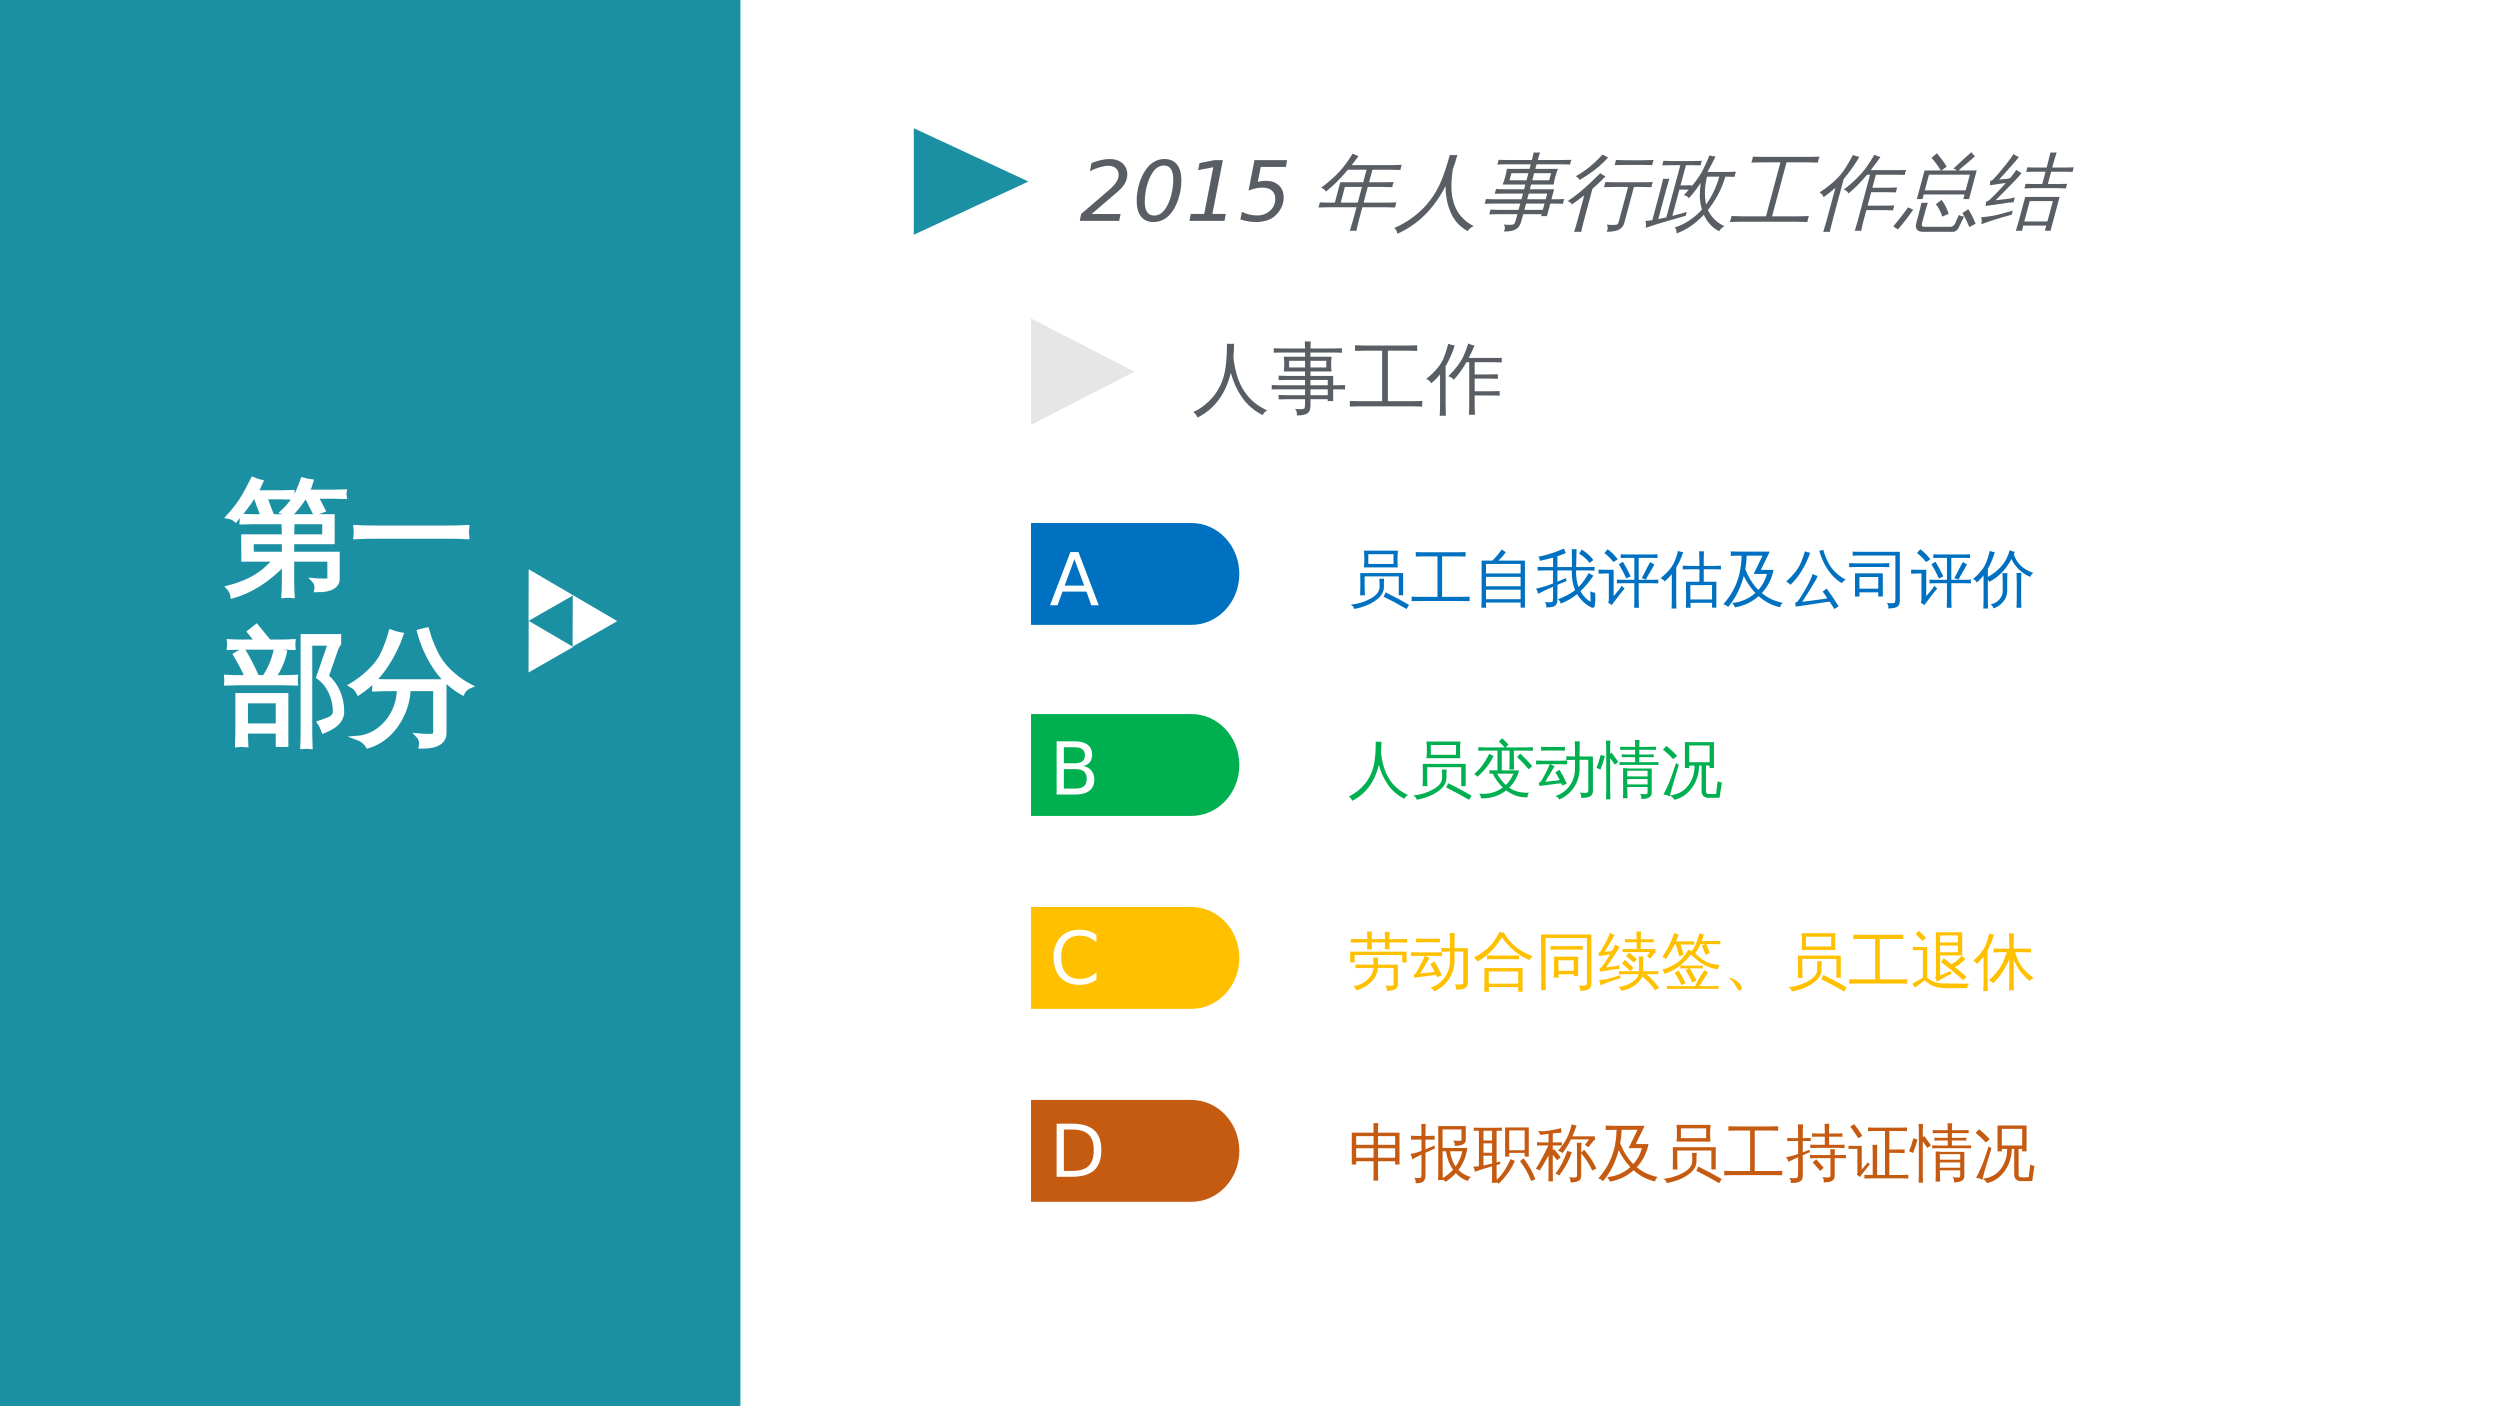
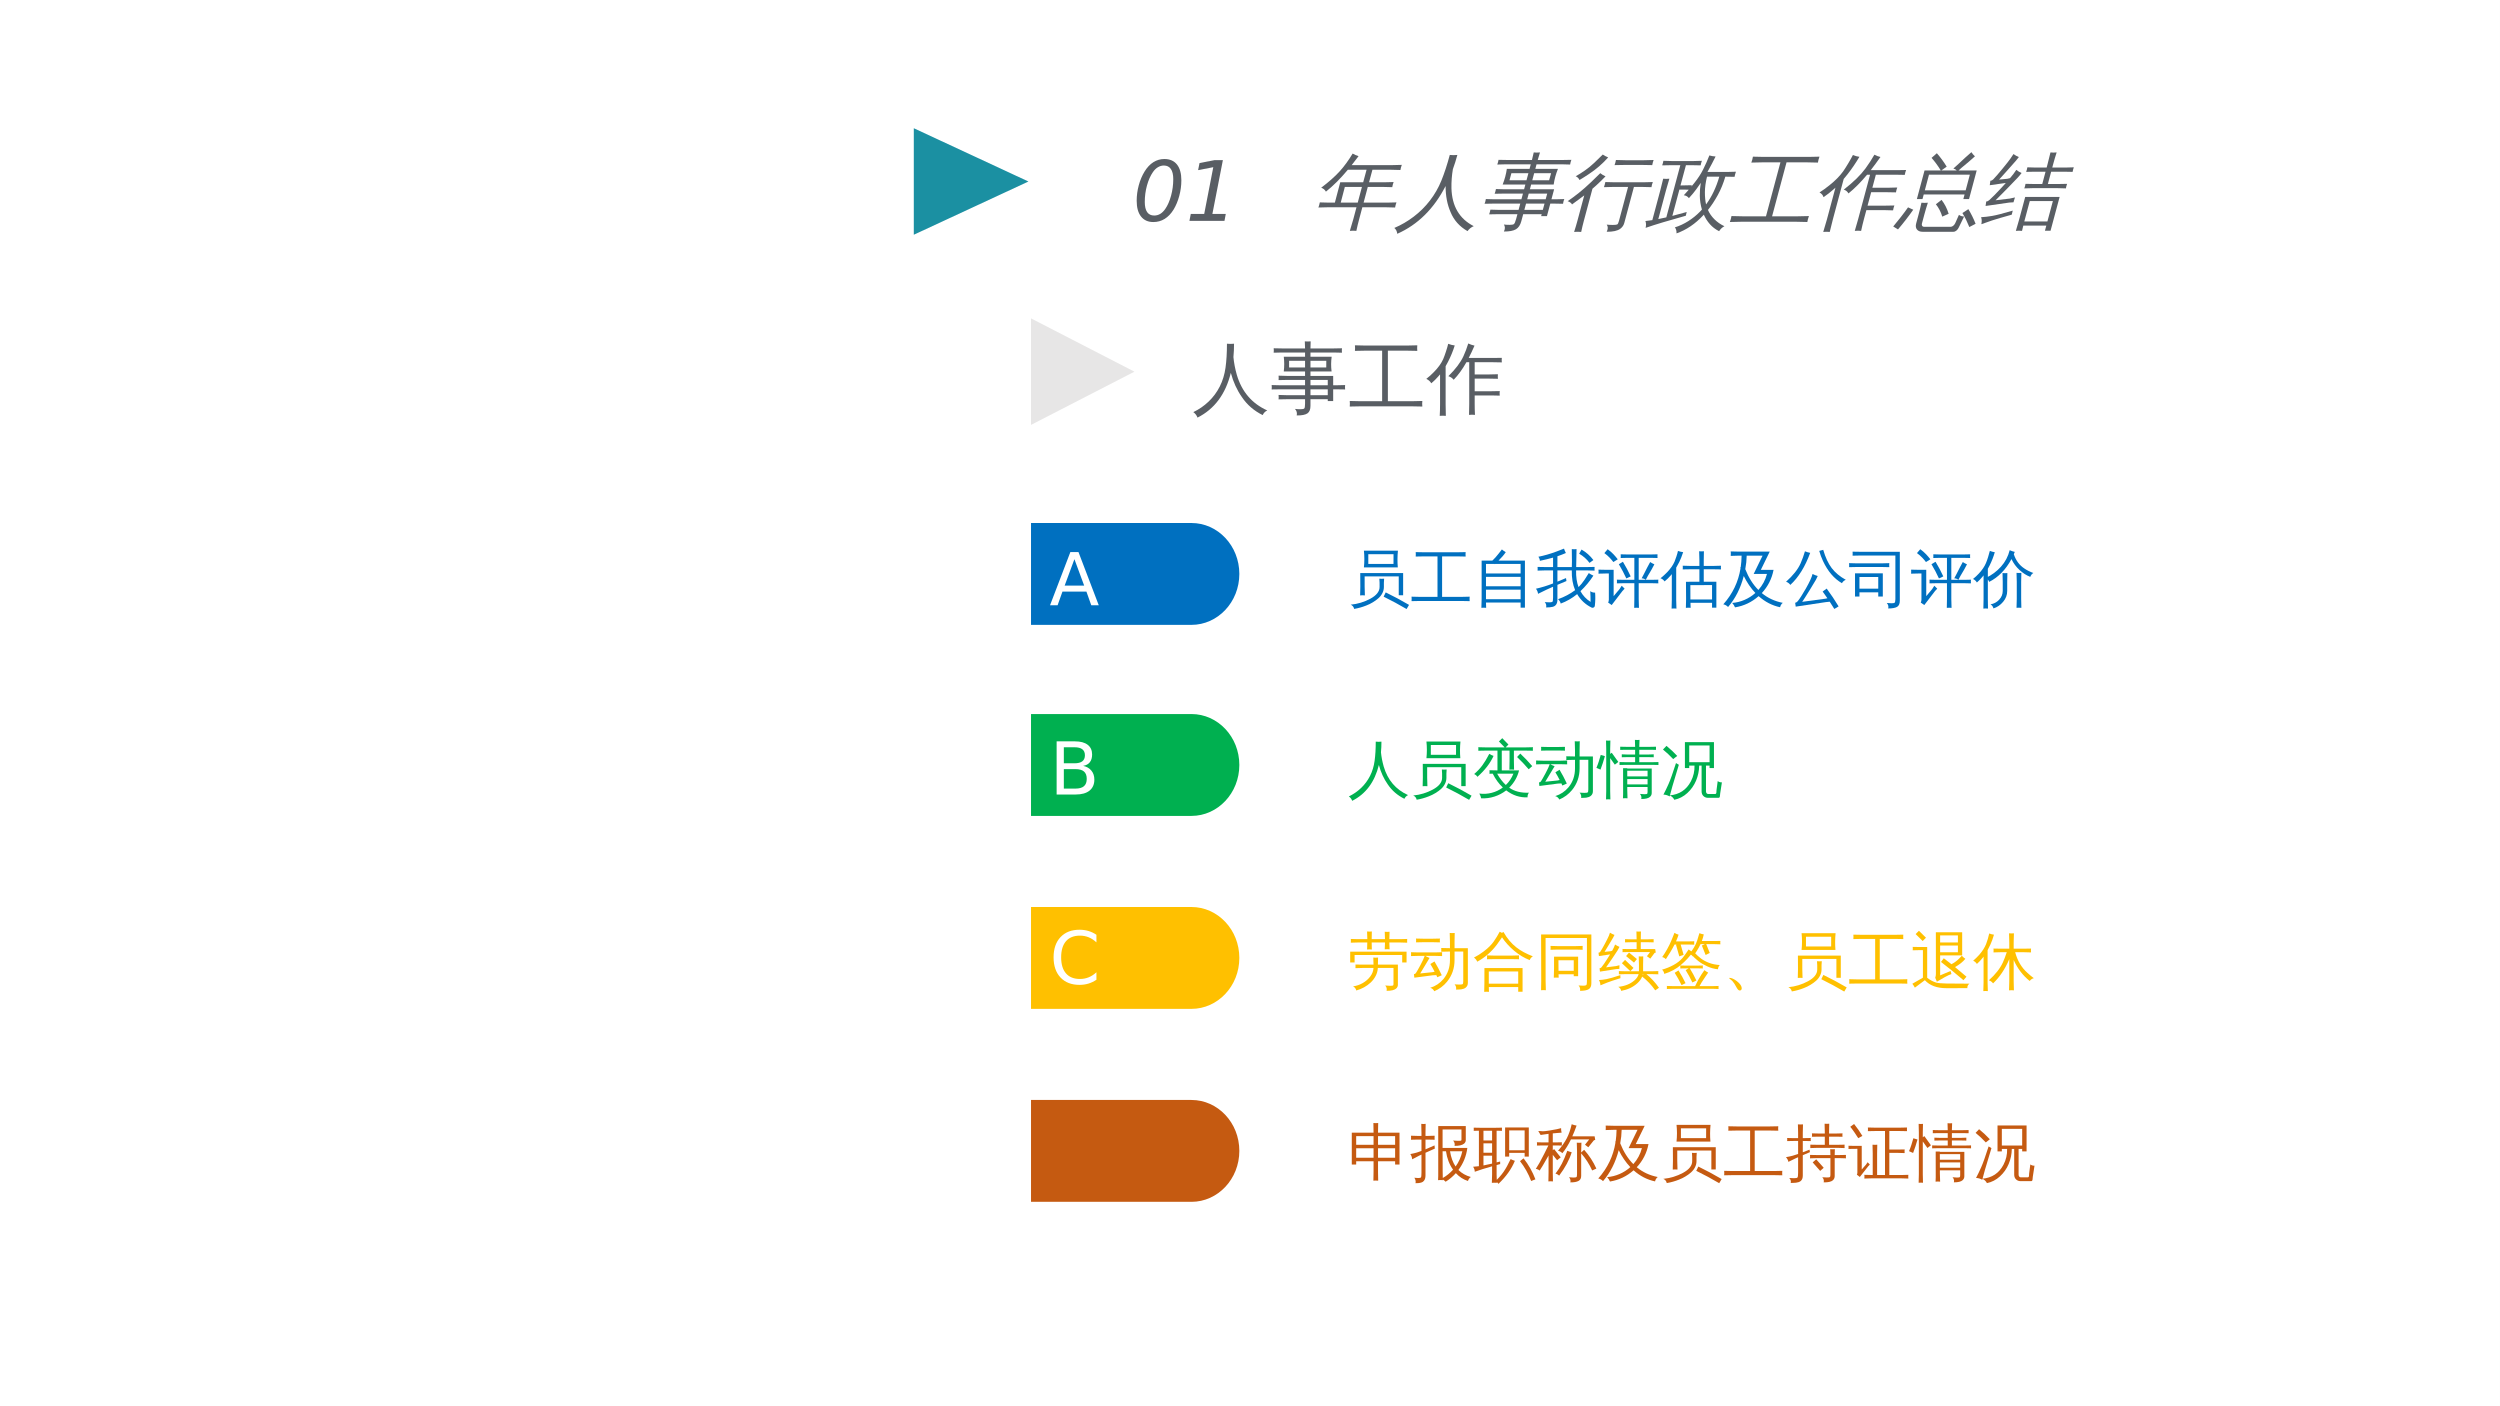
<svg xmlns="http://www.w3.org/2000/svg" xmlns:xlink="http://www.w3.org/1999/xlink" width="960.009pt" height="540pt" viewBox="0 0 960.009 540" version="1.1">
  <rect x="0" y="0" width="960.009" height="540" fill="#333333" stroke="none" />
  <defs>
    <g>
      <symbol overflow="visible" id="glyph0-0">
        <path style="stroke:none;" d="M 1.594 0 L 1.594 -31.953 L 14.344 -31.953 L 14.344 0 Z M 3.188 -1.594 L 12.75 -1.594 L 12.75 -30.359 L 3.188 -30.359 Z M 3.188 -1.594 " />
      </symbol>
      <symbol overflow="visible" id="glyph0-1">
        <path style="stroke:none;" d="M 7.031 -16.828 L 22.641 -16.828 C 22.609 -18.672 22.562 -20.5 22.5 -22.312 L 10.969 -22.312 C 9.469 -22.312 7.953 -22.281 6.422 -22.219 C 6.516 -23.031 6.516 -23.836 6.422 -24.641 C 7.953 -24.578 9.469 -24.547 10.969 -24.547 L 41.328 -24.547 L 41.328 -14.625 L 25.766 -14.625 L 25.766 -10.125 L 43.25 -10.125 L 43.25 -0.281 C 43.25 0.688 42.812 1.531 41.938 2.25 C 40.562 3.344 38.266 3.875 35.047 3.844 C 35.391 2.375 35.047 1.094 34.016 0 C 34.953 0.094 36.129 0.145 37.547 0.156 C 38.973 0.176 39.754 0.125 39.891 0 C 40.035 -0.125 40.109 -0.359 40.109 -0.703 L 40.109 -7.922 L 25.766 -7.922 L 25.766 -0.375 C 25.766 1.75 25.828 3.891 25.953 6.047 C 24.797 5.922 23.629 5.922 22.453 6.047 C 22.578 3.891 22.641 1.75 22.641 -0.375 L 22.641 -6.375 C 16.578 -0.031 10 4.156 2.906 6.188 C 2.719 4.875 2.172 3.75 1.266 2.812 C 7.109 1.312 11.75 -0.906 15.188 -3.844 C 16.344 -4.844 17.734 -6.203 19.359 -7.922 L 7.078 -7.922 Z M 22.641 -10.125 L 22.641 -14.625 L 10.219 -14.625 C 10.219 -13.125 10.234 -11.625 10.266 -10.125 Z M 25.766 -16.828 L 38.141 -16.828 L 38.141 -22.312 L 25.906 -22.312 C 25.844 -20.5 25.797 -18.672 25.766 -16.828 Z M 33.969 -32.094 L 30.688 -32.094 C 29.906 -30.812 29.004 -29.535 27.984 -28.266 C 26.973 -27.004 25.906 -25.828 24.781 -24.734 C 24.469 -25.109 24.086 -25.422 23.641 -25.672 C 23.191 -25.922 22.703 -26.109 22.172 -26.234 C 23.328 -27.297 24.445 -28.535 25.531 -29.953 C 26.625 -31.379 27.5 -32.859 28.156 -34.391 C 28.812 -35.922 29.359 -37.344 29.797 -38.656 C 30.328 -38.5 30.875 -38.359 31.438 -38.234 C 32 -38.109 32.578 -38.016 33.172 -37.953 C 32.797 -36.578 32.297 -35.25 31.672 -33.969 L 41.516 -33.969 C 42.984 -33.969 44.453 -34 45.922 -34.062 C 45.859 -33.719 45.828 -33.375 45.828 -33.031 C 45.828 -32.688 45.859 -32.344 45.922 -32 C 44.453 -32.062 42.984 -32.094 41.516 -32.094 L 35.047 -32.094 L 37.766 -26.844 L 34.578 -25.625 L 31.719 -31.25 Z M 11.859 -33.734 L 21.516 -33.734 C 22.984 -33.734 24.43 -33.766 25.859 -33.828 C 25.828 -33.484 25.812 -33.141 25.812 -32.797 C 25.812 -32.453 25.828 -32.109 25.859 -31.766 C 24.43 -31.828 22.984 -31.859 21.516 -31.859 L 15.422 -31.859 L 17.719 -25.719 L 14.391 -24.828 L 11.859 -31.672 L 12.562 -31.859 L 10.734 -31.859 C 9.797 -30.391 8.738 -28.895 7.562 -27.375 C 6.395 -25.863 5.234 -24.441 4.078 -23.109 C 3.703 -23.453 3.281 -23.727 2.812 -23.938 C 2.344 -24.156 1.828 -24.312 1.266 -24.406 C 2.547 -25.781 3.797 -27.301 5.016 -28.969 C 6.234 -30.645 7.406 -32.547 8.531 -34.672 L 10.688 -38.844 C 11.188 -38.625 11.707 -38.422 12.25 -38.234 C 12.801 -38.047 13.344 -37.891 13.875 -37.766 C 13.281 -36.391 12.609 -35.047 11.859 -33.734 Z M 11.859 -33.734 " />
      </symbol>
      <symbol overflow="visible" id="glyph0-2">
        <path style="stroke:none;" d="M 45.125 -20.391 C 44.969 -19.109 44.969 -17.828 45.125 -16.547 C 42.75 -16.672 40.391 -16.734 38.047 -16.734 L 9.281 -16.734 C 6.938 -16.734 4.578 -16.672 2.203 -16.547 C 2.359 -17.828 2.359 -19.109 2.203 -20.391 C 4.578 -20.266 6.938 -20.203 9.281 -20.203 L 38.047 -20.203 C 40.391 -20.203 42.75 -20.266 45.125 -20.391 Z M 45.125 -20.391 " />
      </symbol>
      <symbol overflow="visible" id="glyph0-3">
-         <path style="stroke:none;" d="M 8.156 5.719 C 6.969 5.594 5.797 5.594 4.641 5.719 C 4.734 3.562 4.781 1.391 4.781 -0.797 L 4.781 -13.453 L 23.531 -13.453 L 23.531 5.625 L 20.297 5.625 L 20.297 0.516 L 8.016 0.516 C 8.016 2.266 8.062 4 8.156 5.719 Z M 15.047 -20.344 C 17.047 -23.113 18.531 -26.578 19.5 -30.734 C 20.625 -30.359 21.781 -30.094 22.969 -29.938 C 22.375 -26.938 21 -23.738 18.844 -20.344 L 22.547 -20.344 C 24.098 -20.344 25.656 -20.391 27.219 -20.484 C 27.125 -19.641 27.125 -18.797 27.219 -17.953 C 25.656 -18.016 24.098 -18.047 22.547 -18.047 L 5.156 -18.047 C 3.594 -18.047 2.031 -18.016 0.469 -17.953 C 0.562 -18.797 0.562 -19.641 0.469 -20.484 C 2.031 -20.391 3.594 -20.344 5.156 -20.344 L 8.484 -20.344 C 7.141 -23.301 5.625 -26.188 3.938 -29 L 6.984 -30.828 C 8.891 -27.641 10.594 -24.363 12.094 -21 L 10.688 -20.344 Z M 26.281 -34.156 C 26.188 -33.312 26.188 -32.469 26.281 -31.625 C 24.727 -31.688 23.172 -31.719 21.609 -31.719 L 6.234 -31.719 C 4.672 -31.719 3.109 -31.688 1.547 -31.625 C 1.641 -32.469 1.641 -33.312 1.547 -34.156 C 3.109 -34.062 4.672 -34.016 6.234 -34.016 L 12.375 -34.016 L 9.328 -37.766 L 12.094 -39.969 L 16.312 -34.812 L 15.328 -34.016 L 21.609 -34.016 C 23.172 -34.016 24.727 -34.062 26.281 -34.156 Z M 20.297 -11.109 L 8.016 -11.109 L 8.016 -1.781 L 20.297 -1.781 Z M 39.031 -20.672 C 40.906 -19.141 42.363 -17.176 43.406 -14.781 C 44.457 -12.395 44.984 -9.832 44.984 -7.094 C 44.984 -4.363 43.234 -2.141 39.734 -0.422 L 37.859 0.422 C 37.641 -0.172 37.395 -0.75 37.125 -1.312 C 36.863 -1.875 36.562 -2.406 36.219 -2.906 L 39.266 -3.984 C 41.234 -4.672 42.219 -5.719 42.219 -7.125 C 42.219 -9.844 41.645 -12.391 40.5 -14.766 C 39.363 -17.141 37.812 -19.016 35.844 -20.391 L 40.297 -33.266 L 32.703 -33.266 L 32.703 -0.562 C 32.703 1.75 32.75 4.078 32.844 6.422 C 32.344 6.359 31.828 6.328 31.297 6.328 C 30.766 6.328 30.234 6.359 29.703 6.422 C 29.797 4.109 29.844 1.781 29.844 -0.562 L 29.844 -36.125 L 43.812 -36.125 L 43.812 -33.266 C 43.344 -32.641 42.969 -31.938 42.688 -31.156 Z M 39.031 -20.672 " />
-       </symbol>
+         </symbol>
      <symbol overflow="visible" id="glyph0-4">
        <path style="stroke:none;" d="M 15.422 -15.797 C 13.422 -15.797 11.422 -15.75 9.422 -15.656 C 9.516 -16.75 9.516 -17.828 9.422 -18.891 C 11.422 -18.797 13.422 -18.75 15.422 -18.75 L 36.359 -18.75 L 36.359 1.266 C 36.359 2.547 35.859 3.625 34.859 4.5 C 33.484 5.719 30.969 6.312 27.312 6.281 C 27.688 4.656 27.297 3.234 26.141 2.016 C 27.203 2.141 28.453 2.207 29.891 2.219 C 31.328 2.238 32.176 2.145 32.438 1.938 C 32.707 1.738 32.844 1.188 32.844 0.281 L 32.844 -15.797 L 22.641 -15.797 C 22.359 -10.703 20.797 -6.109 17.953 -2.016 C 15.109 2.078 11.453 4.812 6.984 6.188 C 6.016 4.656 4.672 3.578 2.953 2.953 C 5.766 2.734 8.391 1.766 10.828 0.047 C 13.266 -1.672 15.219 -3.938 16.688 -6.75 C 18.156 -9.562 18.891 -12.578 18.891 -15.797 Z M 46.203 -16.922 C 44.891 -16.391 43.922 -15.5 43.297 -14.25 C 38.766 -16.844 35.125 -20.336 32.375 -24.734 C 29.844 -28.672 27.922 -33.062 26.609 -37.906 L 29.656 -38.656 C 30.781 -34.75 32.172 -31.297 33.828 -28.297 C 35.453 -25.547 37.422 -23.223 39.734 -21.328 C 41.703 -19.609 43.859 -18.141 46.203 -16.922 Z M 15.797 -37.859 C 17.109 -37.328 18.469 -36.953 19.875 -36.734 C 18.375 -32.453 16.406 -28.484 13.969 -24.828 C 11.188 -20.586 7.672 -17.062 3.422 -14.25 C 2.797 -15.562 1.844 -16.562 0.562 -17.25 C 4.344 -19.562 7.5 -22.227 10.031 -25.25 C 11.094 -26.562 11.922 -27.828 12.516 -29.047 C 13.828 -31.828 14.922 -34.766 15.797 -37.859 Z M 15.797 -37.859 " />
      </symbol>
      <symbol overflow="visible" id="glyph1-0">
        <path style="stroke:none;" d="M 1.594 5.656 L 1.594 -22.562 L 17.594 -22.562 L 17.594 5.656 Z M 3.391 3.875 L 15.812 3.875 L 15.812 -20.766 L 3.391 -20.766 Z M 3.391 3.875 " />
      </symbol>
      <symbol overflow="visible" id="glyph1-1">
-         <path style="stroke:none;" d="M 14.75 -11.266 L 4.672 -2.625 L 15.812 -2.625 L 15.266 0 L 0.125 0 L 0.641 -2.656 L 11.172 -11.688 C 12.578 -12.906 13.57 -13.973 14.156 -14.891 C 14.75 -15.816 15.047 -16.766 15.047 -17.734 C 15.047 -18.742 14.691 -19.566 13.984 -20.203 C 13.273 -20.836 12.348 -21.156 11.203 -21.156 C 10.211 -21.156 9.113 -20.977 7.906 -20.625 C 6.695 -20.27 5.406 -19.754 4.031 -19.078 L 4.609 -22.203 C 5.898 -22.711 7.133 -23.098 8.312 -23.359 C 9.488 -23.617 10.578 -23.75 11.578 -23.75 C 13.617 -23.75 15.258 -23.207 16.5 -22.125 C 17.75 -21.039 18.375 -19.617 18.375 -17.859 C 18.375 -16.672 18.078 -15.535 17.484 -14.453 C 16.891 -13.379 15.977 -12.316 14.75 -11.266 Z M 14.75 -11.266 " />
-       </symbol>
+         </symbol>
      <symbol overflow="visible" id="glyph1-2">
        <path style="stroke:none;" d="M 12.219 -23.75 C 14.332 -23.75 15.945 -23.047 17.062 -21.641 C 18.188 -20.234 18.75 -18.211 18.75 -15.578 C 18.75 -13.578 18.484 -11.586 17.953 -9.609 C 17.43 -7.641 16.695 -5.875 15.75 -4.312 C 14.781 -2.75 13.641 -1.562 12.328 -0.75 C 11.023 0.051 9.582 0.453 8 0.453 C 5.957 0.453 4.379 -0.254 3.266 -1.672 C 2.148 -3.086 1.594 -5.102 1.594 -7.719 C 1.594 -9.695 1.859 -11.676 2.391 -13.656 C 2.93 -15.645 3.68 -17.414 4.641 -18.969 C 5.598 -20.531 6.719 -21.719 8 -22.531 C 9.289 -23.344 10.695 -23.75 12.219 -23.75 Z M 12.031 -21.25 C 11.238 -21.25 10.484 -21.035 9.766 -20.609 C 9.055 -20.191 8.414 -19.57 7.844 -18.75 C 6.883 -17.375 6.117 -15.656 5.547 -13.594 C 4.984 -11.539 4.703 -9.43 4.703 -7.266 C 4.703 -5.547 5.004 -4.242 5.609 -3.359 C 6.223 -2.484 7.125 -2.047 8.312 -2.047 C 9.145 -2.047 9.914 -2.254 10.625 -2.672 C 11.332 -3.098 11.973 -3.723 12.547 -4.547 C 13.492 -5.91 14.242 -7.617 14.797 -9.672 C 15.359 -11.734 15.641 -13.852 15.641 -16.031 C 15.641 -17.75 15.332 -19.047 14.719 -19.922 C 14.113 -20.805 13.219 -21.25 12.031 -21.25 Z M 12.031 -21.25 " />
      </symbol>
      <symbol overflow="visible" id="glyph1-3">
        <path style="stroke:none;" d="M 2.078 -2.656 L 7.234 -2.656 L 10.719 -20.609 L 4.891 -19.484 L 5.438 -22.203 L 11.234 -23.328 L 14.406 -23.328 L 10.375 -2.656 L 15.516 -2.656 L 15.016 0 L 1.562 0 Z M 2.078 -2.656 " />
      </symbol>
      <symbol overflow="visible" id="glyph1-4">
-         <path style="stroke:none;" d="M 18.594 -23.328 L 18.109 -20.703 L 8.453 -20.703 L 7.328 -14.938 C 7.805 -15.094 8.289 -15.207 8.781 -15.281 C 9.281 -15.352 9.785 -15.391 10.297 -15.391 C 12.453 -15.391 14.156 -14.812 15.406 -13.656 C 16.656 -12.5 17.281 -10.93 17.281 -8.953 C 17.281 -7.566 16.957 -6.238 16.312 -4.969 C 15.676 -3.695 14.77 -2.582 13.594 -1.625 C 12.758 -0.957 11.738 -0.441 10.531 -0.078 C 9.332 0.273 8.02 0.453 6.594 0.453 C 5.656 0.453 4.695 0.367 3.719 0.203 C 2.738 0.035 1.711 -0.211 0.641 -0.547 L 1.219 -3.484 C 2.176 -3.016 3.133 -2.66 4.094 -2.422 C 5.062 -2.191 6.035 -2.078 7.016 -2.078 C 9.047 -2.078 10.723 -2.688 12.047 -3.906 C 13.379 -5.125 14.047 -6.648 14.047 -8.484 C 14.047 -9.836 13.609 -10.891 12.734 -11.641 C 11.867 -12.391 10.656 -12.766 9.094 -12.766 C 8.27 -12.766 7.41 -12.664 6.516 -12.469 C 5.629 -12.281 4.719 -11.992 3.781 -11.609 L 6.047 -23.328 Z M 18.594 -23.328 " />
-       </symbol>
+         </symbol>
      <symbol overflow="visible" id="glyph2-0">
        <path style="stroke:none;" d="M 1.062 0 L 6.766 -21.312 L 15.266 -21.312 L 9.562 0 Z M 2.406 -1.062 L 8.781 -1.062 L 13.922 -20.25 L 7.547 -20.25 Z M 2.406 -1.062 " />
      </symbol>
      <symbol overflow="visible" id="glyph2-1">
        <path style="stroke:none;" d="M 17.156 3.844 C 16.344 3.758 15.508 3.758 14.656 3.844 C 15.145 2.32 15.598 0.789 16.016 -0.75 L 17.203 -5.219 L 6.234 -5.219 C 5.023 -5.219 3.812 -5.188 2.594 -5.125 C 2.82 -5.77 3 -6.426 3.125 -7.094 C 4.312 -7.031 5.508 -7 6.719 -7 L 8.906 -7 L 10.969 -14.812 L 19.781 -14.812 L 21.078 -19.625 L 13.891 -19.625 C 10.973 -16.145 8.164 -13.344 5.469 -11.219 C 5.082 -11.945 4.477 -12.445 3.656 -12.719 C 6.613 -14.969 8.961 -17.051 10.703 -18.969 C 12.453 -20.883 14.129 -23.176 15.734 -25.844 C 16.43 -25.426 17.188 -25.094 18 -24.844 L 15.359 -21.406 L 30.953 -21.406 C 32.16 -21.406 33.379 -21.438 34.609 -21.5 C 34.367 -20.852 34.191 -20.195 34.078 -19.531 C 32.891 -19.594 31.691 -19.625 30.484 -19.625 L 23.328 -19.625 L 22.031 -14.812 L 27.812 -14.812 C 29.02 -14.812 30.238 -14.844 31.469 -14.906 C 31.227 -14.258 31.051 -13.602 30.938 -12.938 C 29.738 -13 28.535 -13.031 27.328 -13.031 L 21.547 -13.031 L 19.938 -7 L 28.906 -7 C 30.113 -7 31.332 -7.031 32.562 -7.094 C 32.312 -6.426 32.133 -5.77 32.031 -5.125 C 30.832 -5.188 29.629 -5.219 28.422 -5.219 L 19.453 -5.219 L 18.266 -0.75 C 17.848 0.789 17.477 2.32 17.156 3.844 Z M 17.688 -7 L 19.297 -13.031 L 12.734 -13.031 L 11.156 -7 Z M 17.688 -7 " />
      </symbol>
      <symbol overflow="visible" id="glyph2-2">
        <path style="stroke:none;" d="M 21.031 -25.312 C 21.957 -25.207 22.926 -25.207 23.938 -25.312 C 23.414 -23.352 22.844 -21.531 22.219 -19.844 C 21.812 -17.469 21.629 -15.031 21.672 -12.531 C 21.867 -5.633 24.723 -0.781 30.234 2.031 C 29.273 2.426 28.477 3.062 27.844 3.938 C 24.77 2.188 22.594 -0.258 21.312 -3.406 C 20.051 -6.301 19.422 -9.625 19.422 -13.375 C 14.941 -4.645 8.754 1.469 0.859 4.969 C 0.773 4.031 0.398 3.281 -0.266 2.719 C 2.348 1.613 4.828 0.172 7.172 -1.609 C 9.523 -3.391 11.602 -5.453 13.406 -7.797 C 15.219 -10.141 16.691 -12.711 17.828 -15.516 C 18.961 -18.316 20.031 -21.582 21.031 -25.312 Z M 21.031 -25.312 " />
      </symbol>
      <symbol overflow="visible" id="glyph2-3">
        <path style="stroke:none;" d="M 14.438 -0.719 L 14.938 -2.562 L 7.438 -2.562 C 6.312 -2.562 5.191 -2.539 4.078 -2.5 C 4.297 -3.102 4.457 -3.707 4.562 -4.312 C 5.645 -4.25 6.75 -4.219 7.875 -4.219 L 15.375 -4.219 L 16.031 -6.625 L 5.719 -6.625 C 4.594 -6.625 3.461 -6.602 2.328 -6.562 C 2.566 -7.164 2.727 -7.77 2.812 -8.375 C 3.914 -8.312 5.031 -8.281 6.156 -8.281 L 16.469 -8.281 L 17.062 -10.469 L 9.562 -10.469 C 8.438 -10.469 7.312 -10.445 6.188 -10.406 C 6.414 -11.008 6.582 -11.613 6.688 -12.219 C 7.77 -12.156 8.875 -12.125 10 -12.125 L 17.5 -12.125 L 17.984 -13.938 L 9.266 -13.938 C 10.055 -15.957 10.594 -17.969 10.875 -19.969 L 19.594 -19.969 L 20.062 -21.719 L 10.594 -21.719 C 9.469 -21.719 8.336 -21.688 7.203 -21.625 C 7.422 -22.227 7.582 -22.832 7.688 -23.438 C 8.801 -23.395 9.922 -23.375 11.047 -23.375 L 20.516 -23.375 C 20.742 -24.332 20.973 -25.301 21.203 -26.281 C 21.973 -26.195 22.773 -26.195 23.609 -26.281 C 23.297 -25.301 23.004 -24.332 22.734 -23.375 L 32.297 -23.375 C 33.398 -23.375 34.52 -23.395 35.656 -23.438 C 35.426 -22.832 35.266 -22.227 35.172 -21.625 C 34.055 -21.688 32.945 -21.719 31.844 -21.719 L 22.281 -21.719 L 21.812 -19.969 L 30.5 -19.969 C 29.695 -17.969 29.148 -15.957 28.859 -13.938 L 20.203 -13.938 L 19.719 -12.125 L 29.031 -12.125 L 28 -8.281 L 29.531 -8.281 C 30.656 -8.281 31.789 -8.312 32.938 -8.375 C 32.688 -7.77 32.523 -7.164 32.453 -6.562 C 31.336 -6.602 30.219 -6.625 29.094 -6.625 L 27.562 -6.625 L 26.266 -1.812 L 24.047 -1.812 L 24.25 -2.562 L 17.156 -2.562 L 16.422 0.156 C 16.035 1.613 15.359 2.633 14.391 3.219 C 13.367 3.82 11.82 4.113 9.75 4.094 C 10.25 3.07 10.25 2.176 9.75 1.406 C 10.375 1.488 11.098 1.531 11.922 1.531 C 12.742 1.531 13.289 1.438 13.562 1.25 C 13.844 1.062 14.133 0.406 14.438 -0.719 Z M 17.594 -4.219 L 24.688 -4.219 L 25.344 -6.625 L 18.25 -6.625 Z M 18.688 -8.281 L 25.781 -8.281 L 26.375 -10.469 L 19.281 -10.469 Z M 21.375 -18.312 L 20.641 -15.594 L 27.109 -15.594 L 27.875 -18.312 Z M 19.156 -18.312 L 12.625 -18.312 L 11.891 -15.594 L 18.422 -15.594 Z M 19.156 -18.312 " />
      </symbol>
      <symbol overflow="visible" id="glyph2-4">
        <path style="stroke:none;" d="M 21.922 0.031 L 25.422 -13.031 L 19.797 -13.031 C 18.586 -13.031 17.375 -13 16.156 -12.938 C 16.395 -13.602 16.57 -14.258 16.688 -14.906 C 17.875 -14.844 19.07 -14.812 20.281 -14.812 L 31.25 -14.812 C 32.457 -14.812 33.688 -14.844 34.938 -14.906 C 34.676 -14.258 34.5 -13.602 34.406 -12.938 C 33.188 -13 31.973 -13.031 30.766 -13.031 L 27.672 -13.031 L 23.969 0.812 C 23.727 1.707 23.219 2.445 22.438 3.031 C 21.375 3.82 19.633 4.207 17.219 4.188 C 17.758 3.125 17.766 2.207 17.234 1.438 C 17.879 1.52 18.66 1.562 19.578 1.562 C 20.492 1.562 21.062 1.492 21.281 1.359 C 21.508 1.223 21.723 0.781 21.922 0.031 Z M 35.234 -23.375 C 34.992 -22.707 34.816 -22.051 34.703 -21.406 C 33.504 -21.445 32.289 -21.469 31.062 -21.469 L 23.875 -21.469 C 22.664 -21.469 21.453 -21.445 20.234 -21.406 C 20.473 -22.051 20.648 -22.707 20.766 -23.375 C 21.953 -23.312 23.148 -23.281 24.359 -23.281 L 31.547 -23.281 C 32.773 -23.281 34.004 -23.312 35.234 -23.375 Z M 7.422 4.25 C 6.973 4.207 6.52 4.188 6.062 4.188 C 5.602 4.188 5.148 4.207 4.703 4.25 C 5.172 2.812 5.598 1.375 5.984 -0.062 L 8.594 -9.781 L 3.906 -6.312 C 3.758 -6.602 3.535 -6.852 3.234 -7.062 C 2.93 -7.27 2.594 -7.438 2.219 -7.562 C 3.613 -8.5 5.051 -9.562 6.531 -10.75 C 8.02 -11.938 9.594 -13.32 11.25 -14.906 L 14.75 -18.312 C 15.062 -18.062 15.379 -17.836 15.703 -17.641 C 16.035 -17.441 16.391 -17.258 16.766 -17.094 C 15.609 -15.883 14.398 -14.707 13.141 -13.562 L 11.75 -12.344 L 8.453 -0.062 C 8.066 1.375 7.723 2.812 7.422 4.25 Z M 6.766 -15.688 C 6.641 -16 6.453 -16.281 6.203 -16.531 C 5.961 -16.781 5.664 -16.977 5.312 -17.125 C 6.438 -17.75 7.617 -18.492 8.859 -19.359 C 10.098 -20.223 11.297 -21.203 12.453 -22.297 C 13.609 -23.391 14.691 -24.445 15.703 -25.469 C 16.016 -25.258 16.344 -25.062 16.688 -24.875 C 17.039 -24.688 17.406 -24.52 17.781 -24.375 C 16.758 -23.207 15.625 -22.082 14.375 -21 C 13.125 -19.914 11.805 -18.914 10.422 -18 C 9.047 -17.082 7.828 -16.312 6.766 -15.688 Z M 6.766 -15.688 " />
      </symbol>
      <symbol overflow="visible" id="glyph2-5">
        <path style="stroke:none;" d="M 17.891 -13.688 C 17.672 -13.102 17.516 -12.52 17.422 -11.938 C 16.535 -11.977 15.812 -12 15.25 -12 L 13.125 -12 L 10.422 -1.906 C 11.648 -2.219 13.488 -2.719 15.938 -3.406 L 15.594 -1.969 C 8.977 -0.133 3.832 1.414 0.156 2.688 C 0.395 1.727 0.367 0.852 0.078 0.062 C 0.953 -0.02 1.836 -0.133 2.734 -0.281 L 5.812 -11.781 C 6.207 -13.258 6.57 -14.727 6.906 -16.188 C 7.664 -16.102 8.457 -16.102 9.281 -16.188 C 8.82 -14.727 8.395 -13.258 8 -11.781 L 5.031 -0.688 C 6.02 -0.875 7.047 -1.094 8.109 -1.344 L 13.484 -21.375 L 9.797 -21.375 C 8.711 -21.375 7.617 -21.352 6.516 -21.312 C 6.734 -21.895 6.891 -22.477 6.984 -23.062 C 8.055 -23 9.133 -22.969 10.219 -22.969 L 18.531 -22.969 C 19.613 -22.969 20.691 -23 21.766 -23.062 C 21.547 -22.477 21.391 -21.895 21.297 -21.312 C 20.254 -21.352 19.191 -21.375 18.109 -21.375 L 15.641 -21.375 L 13.547 -13.594 Z M 23.906 -18.781 L 31.469 -18.781 C 32.594 -18.781 33.719 -18.812 34.844 -18.875 C 34.727 -18.539 34.625 -18.207 34.531 -17.875 C 34.445 -17.539 34.375 -17.219 34.312 -16.906 L 30.766 -16.969 C 30.016 -14.406 29.051 -12.051 27.875 -9.906 C 26.695 -7.758 25.438 -5.852 24.094 -4.188 C 24.645 -2.914 25.469 -1.727 26.562 -0.625 C 27.664 0.477 28.953 1.375 30.422 2.062 C 30.004 2.27 29.617 2.539 29.266 2.875 C 28.922 3.207 28.625 3.57 28.375 3.969 C 26.977 3.258 25.801 2.363 24.844 1.281 C 23.883 0.195 23.109 -1.02 22.516 -2.375 L 22.281 -2.125 C 20.77 -0.5 19.156 0.895 17.438 2.062 C 15.719 3.227 13.91 4.145 12.016 4.812 C 12.047 4.414 12.016 4.016 11.922 3.609 C 11.836 3.203 11.66 2.832 11.391 2.5 C 13.191 1.938 14.91 1.133 16.547 0.094 C 18.191 -0.945 19.676 -2.145 21 -3.5 C 21.258 -3.77 21.52 -4.051 21.781 -4.344 C 21.258 -6.113 20.988 -7.883 20.969 -9.656 C 20.957 -11.426 21.082 -13.07 21.344 -14.594 C 20.895 -13.926 20.312 -13.098 19.594 -12.109 C 18.883 -11.117 17.945 -9.988 16.781 -8.719 C 16.582 -9.008 16.316 -9.254 15.984 -9.453 C 15.648 -9.648 15.266 -9.781 14.828 -9.844 C 16.047 -11.133 17.375 -12.68 18.812 -14.484 C 20.258 -16.285 21.422 -18.07 22.297 -19.844 C 23.18 -21.613 23.961 -23.375 24.641 -25.125 C 25.004 -25.02 25.383 -24.93 25.781 -24.859 C 26.176 -24.785 26.594 -24.738 27.031 -24.719 C 26.113 -22.863 25.156 -21.039 24.156 -19.25 Z M 23.734 -16.969 C 23.203 -14.82 22.93 -12.832 22.922 -11 C 22.922 -9.164 23.07 -7.602 23.375 -6.312 C 25.57 -9.289 27.266 -12.844 28.453 -16.969 Z M 23.734 -16.969 " />
      </symbol>
      <symbol overflow="visible" id="glyph2-6">
        <path style="stroke:none;" d="M 30.812 -1.844 C 30.52 -1.07 30.312 -0.312 30.188 0.438 C 28.789 0.375 27.395 0.344 26 0.344 L 4.688 0.344 C 3.27 0.344 1.852 0.375 0.438 0.438 C 0.727 -0.312 0.938 -1.07 1.062 -1.844 C 2.438 -1.781 3.832 -1.75 5.25 -1.75 L 14.312 -1.75 L 19.859 -22.469 L 12.891 -22.469 C 11.492 -22.469 10.094 -22.438 8.688 -22.375 C 8.977 -23.145 9.18 -23.906 9.297 -24.656 C 10.672 -24.594 12.055 -24.562 13.453 -24.562 L 30.609 -24.562 C 32.023 -24.562 33.441 -24.594 34.859 -24.656 C 34.578 -23.906 34.375 -23.145 34.25 -22.375 C 32.863 -22.438 31.461 -22.469 30.047 -22.469 L 22.203 -22.469 L 16.656 -1.75 L 26.562 -1.75 C 27.957 -1.75 29.375 -1.781 30.812 -1.844 Z M 30.812 -1.844 " />
      </symbol>
      <symbol overflow="visible" id="glyph2-7">
        <path style="stroke:none;" d="M 31.609 -5.906 C 31.379 -5.281 31.211 -4.656 31.109 -4.031 C 29.984 -4.094 28.836 -4.125 27.672 -4.125 L 20.859 -4.125 L 19.922 -0.656 C 19.523 0.844 19.164 2.344 18.844 3.844 C 18.051 3.758 17.238 3.758 16.406 3.844 C 16.875 2.344 17.305 0.844 17.703 -0.656 L 22.281 -17.719 L 21.125 -17.719 C 18.727 -14.844 16.348 -12.445 13.984 -10.531 C 13.586 -11.258 12.988 -11.75 12.188 -12 C 15.895 -14.895 18.672 -17.602 20.516 -20.125 C 21.766 -21.832 22.906 -23.594 23.938 -25.406 C 24.656 -25.008 25.43 -24.719 26.266 -24.531 C 24.984 -22.695 23.738 -21.008 22.531 -19.469 L 32.594 -19.469 C 33.758 -19.469 34.93 -19.488 36.109 -19.531 C 35.879 -18.906 35.711 -18.281 35.609 -17.656 C 34.453 -17.695 33.289 -17.719 32.125 -17.719 L 24.5 -17.719 L 23.156 -12.719 L 29.188 -12.719 C 30.352 -12.719 31.531 -12.75 32.719 -12.812 C 32.488 -12.188 32.32 -11.562 32.219 -10.938 C 31.062 -10.977 29.898 -11 28.734 -11 L 22.703 -11 L 21.312 -5.844 L 28.125 -5.844 C 29.289 -5.844 30.453 -5.863 31.609 -5.906 Z M 6.797 4.25 C 6.391 4.207 5.977 4.188 5.562 4.188 C 5.145 4.188 4.723 4.207 4.297 4.25 C 4.797 2.688 5.258 1.113 5.688 -0.469 L 8.984 -12.75 L 8.109 -11.969 C 6.93 -10.926 5.695 -9.969 4.406 -9.094 C 4.301 -9.469 4.117 -9.812 3.859 -10.125 C 3.598 -10.438 3.266 -10.695 2.859 -10.906 C 4.191 -11.758 5.473 -12.688 6.703 -13.688 C 8.922 -15.457 10.664 -17.227 11.938 -19 C 12.477 -19.77 13.133 -20.801 13.906 -22.094 C 14.676 -23.383 15.27 -24.445 15.688 -25.281 C 16.07 -25.113 16.473 -24.973 16.891 -24.859 C 17.305 -24.742 17.738 -24.656 18.188 -24.594 C 16.832 -22.281 15.316 -20.051 13.641 -17.906 C 13.141 -17.281 12.645 -16.676 12.156 -16.094 L 7.969 -0.469 C 7.539 1.113 7.148 2.688 6.797 4.25 Z M 6.797 4.25 " />
      </symbol>
      <symbol overflow="visible" id="glyph2-8">
        <path style="stroke:none;" d="M 10.406 -8.375 L 8.25 -8.375 L 11.188 -19.344 L 17.438 -19.344 C 16.395 -21.07 15.211 -22.688 13.891 -24.188 L 15.922 -25.969 C 17.328 -24.363 18.586 -22.645 19.703 -20.812 L 17.625 -19.344 L 23.562 -19.344 C 23.219 -19.719 22.785 -19.969 22.266 -20.094 L 24.203 -21.844 C 25.891 -23.426 26.75 -24.227 26.781 -24.25 L 29.188 -26.375 C 29.57 -25.789 30.023 -25.258 30.547 -24.781 L 28.172 -22.688 L 25.469 -20.438 L 24.25 -19.344 L 31.219 -19.344 L 28.281 -8.375 L 26.094 -8.375 L 26.562 -10.125 L 10.875 -10.125 Z M 28.594 -17.75 L 12.906 -17.75 L 11.297 -11.719 L 26.984 -11.719 Z M 30.797 1.125 L 28.391 2.375 C 28.016 1.438 27.609 0.52 27.172 -0.375 C 26.734 -1.27 26.254 -2.145 25.734 -3 L 28.016 -4.5 C 28.555 -3.625 29.055 -2.719 29.516 -1.781 C 29.984 -0.844 30.41 0.125 30.797 1.125 Z M 20.453 -2.719 L 18 -1.625 C 17.738 -2.52 17.398 -3.363 16.984 -4.156 C 16.578 -4.945 16.098 -5.688 15.547 -6.375 L 17.719 -8.062 C 18.32 -7.289 18.852 -6.457 19.312 -5.562 C 19.77 -4.664 20.148 -3.719 20.453 -2.719 Z M 10 -6.969 C 10.395 -6.926 10.797 -6.906 11.203 -6.906 C 11.609 -6.906 12.031 -6.926 12.469 -6.969 C 12 -5.531 11.566 -4.082 11.172 -2.625 L 10.188 1.031 C 10.102 1.363 10.129 1.656 10.266 1.906 C 10.41 2.156 10.641 2.281 10.953 2.281 L 21.203 2.281 C 21.555 2.281 21.891 2.148 22.203 1.891 C 22.523 1.629 22.781 1.301 22.969 0.906 L 24.406 -2.312 C 24.676 -2.102 24.977 -1.945 25.312 -1.844 C 25.656 -1.738 26.008 -1.676 26.375 -1.656 L 24.359 2.5 C 24.148 2.977 23.852 3.379 23.469 3.703 C 23.094 4.023 22.695 4.188 22.281 4.188 L 10.406 4.188 C 9.469 4.188 8.766 3.898 8.297 3.328 C 7.828 2.754 7.719 1.988 7.969 1.031 L 8.953 -2.625 C 9.348 -4.082 9.695 -5.531 10 -6.969 Z M 1 3.281 L -0.828 2.156 C 0.18 0.945 1.16 -0.266 2.109 -1.484 C 3.066 -2.703 3.984 -3.938 4.859 -5.188 L 6.859 -4.281 C 5.953 -2.988 5.008 -1.711 4.031 -0.453 C 3.062 0.805 2.051 2.051 1 3.281 Z M 1 3.281 " />
      </symbol>
      <symbol overflow="visible" id="glyph2-9">
        <path style="stroke:none;" d="M 16.562 3.844 C 15.789 3.758 15 3.758 14.188 3.844 C 14.645 2.363 15.07 0.895 15.469 -0.562 L 17.781 -9.188 L 31 -9.188 L 27.516 3.781 L 25.359 3.781 L 25.891 1.812 L 17.047 1.812 C 16.867 2.477 16.707 3.156 16.562 3.844 Z M 33.875 -14.219 C 33.656 -13.633 33.5 -13.051 33.406 -12.469 C 32.352 -12.531 31.285 -12.562 30.203 -12.562 L 20.703 -12.562 C 19.617 -12.562 18.531 -12.531 17.438 -12.469 C 17.656 -13.051 17.812 -13.633 17.906 -14.219 C 18.977 -14.176 20.055 -14.156 21.141 -14.156 L 24.328 -14.156 L 25.594 -18.875 L 21.375 -18.875 C 20.289 -18.875 19.211 -18.852 18.141 -18.812 C 18.359 -19.395 18.516 -19.977 18.609 -20.562 C 19.648 -20.5 20.711 -20.469 21.797 -20.469 L 26.016 -20.469 L 26.391 -21.875 C 26.785 -23.352 27.148 -24.82 27.484 -26.281 C 28.254 -26.195 29.047 -26.195 29.859 -26.281 C 29.379 -24.82 28.941 -23.352 28.547 -21.875 L 28.172 -20.469 L 33.172 -20.469 C 34.254 -20.469 35.348 -20.5 36.453 -20.562 C 36.234 -19.977 36.078 -19.395 35.984 -18.812 C 34.91 -18.852 33.832 -18.875 32.75 -18.875 L 27.75 -18.875 L 26.484 -14.156 L 30.641 -14.156 C 31.723 -14.156 32.801 -14.176 33.875 -14.219 Z M 28.406 -7.594 L 19.531 -7.594 L 17.438 0.219 L 26.312 0.219 Z M 13 -3.938 L 12.609 -2.375 C 9.078 -1.395 6.555 -0.656 5.047 -0.156 C 3.535 0.344 2.164 0.82 0.938 1.281 C 1.031 0.863 1.078 0.426 1.078 -0.031 C 1.086 -0.488 1.008 -0.945 0.844 -1.406 C 2.094 -1.469 3.492 -1.629 5.047 -1.891 C 6.609 -2.148 9.258 -2.832 13 -3.938 Z M 14.375 -19.594 C 14.664 -19.344 14.977 -19.117 15.312 -18.922 C 15.656 -18.723 16.016 -18.539 16.391 -18.375 C 15.973 -17.812 15.469 -17.207 14.875 -16.562 C 14.281 -15.914 12.906 -14.488 10.75 -12.281 C 8.602 -10.07 7.156 -8.613 6.406 -7.906 L 11.859 -8.562 L 13.844 -9 L 13.281 -7.125 L 11.672 -7.031 L 2.562 -5.719 L 2.812 -7.438 C 3.227 -7.457 3.617 -7.633 3.984 -7.969 C 5.066 -8.926 6.641 -10.52 8.703 -12.75 L 10.344 -14.562 L 4.172 -13.688 L 4.406 -15.406 C 4.812 -15.426 5.172 -15.594 5.484 -15.906 C 6.336 -16.781 7.535 -18.16 9.078 -20.047 C 10.629 -21.93 11.648 -23.234 12.141 -23.953 C 12.641 -24.672 13.02 -25.238 13.281 -25.656 C 13.594 -25.426 13.922 -25.211 14.266 -25.016 C 14.609 -24.816 14.969 -24.645 15.344 -24.5 C 15.039 -24.082 14.672 -23.617 14.234 -23.109 C 13.797 -22.598 12.742 -21.41 11.078 -19.547 C 9.41 -17.68 8.301 -16.445 7.75 -15.844 L 10.922 -16.156 L 11.953 -16.406 C 12.441 -16.988 12.879 -17.523 13.266 -18.016 C 13.648 -18.504 14.02 -19.031 14.375 -19.594 Z M 14.375 -19.594 " />
      </symbol>
      <symbol overflow="visible" id="glyph3-0">
        <path style="stroke:none;" d="M 1 0 L 1 -19.969 L 8.953 -19.969 L 8.953 0 Z M 1.984 -1 L 7.969 -1 L 7.969 -18.969 L 1.984 -18.969 Z M 1.984 -1 " />
      </symbol>
      <symbol overflow="visible" id="glyph3-1">
        <path style="stroke:none;" d="M 13.359 -23.719 C 14.254 -23.625 15.16 -23.625 16.078 -23.719 C 16.078 -21.883 16 -20.176 15.844 -18.594 C 16.051 -16.363 16.488 -14.078 17.156 -11.734 C 19.07 -5.273 22.969 -0.727 28.844 1.906 C 28.039 2.27 27.453 2.863 27.078 3.688 C 23.766 2.051 21.113 -0.238 19.125 -3.188 C 17.207 -5.906 15.781 -9.02 14.844 -12.531 C 12.832 -4.352 8.566 1.375 2.047 4.656 C 1.734 3.781 1.195 3.078 0.438 2.547 C 2.602 1.516 4.562 0.164 6.312 -1.5 C 8.07 -3.176 9.504 -5.109 10.609 -7.297 C 11.711 -9.492 12.445 -11.906 12.812 -14.531 C 13.176 -17.164 13.359 -20.227 13.359 -23.719 Z M 13.359 -23.719 " />
      </symbol>
      <symbol overflow="visible" id="glyph3-2">
        <path style="stroke:none;" d="M 13.359 -0.672 L 13.359 -2.406 L 6.328 -2.406 C 5.273 -2.406 4.227 -2.383 3.188 -2.344 C 3.25 -2.906 3.25 -3.473 3.188 -4.047 C 4.227 -3.984 5.273 -3.953 6.328 -3.953 L 13.359 -3.953 L 13.359 -6.203 L 3.688 -6.203 C 2.633 -6.203 1.582 -6.188 0.531 -6.156 C 0.602 -6.719 0.602 -7.281 0.531 -7.844 C 1.582 -7.789 2.633 -7.766 3.688 -7.766 L 13.359 -7.766 L 13.359 -9.812 L 6.328 -9.812 C 5.273 -9.812 4.227 -9.789 3.188 -9.75 C 3.25 -10.312 3.25 -10.879 3.188 -11.453 C 4.227 -11.391 5.273 -11.359 6.328 -11.359 L 13.359 -11.359 L 13.359 -13.062 L 5.188 -13.062 C 5.414 -14.957 5.414 -16.844 5.188 -18.719 L 13.359 -18.719 L 13.359 -20.344 L 4.484 -20.344 C 3.43 -20.344 2.375 -20.316 1.312 -20.266 C 1.375 -20.828 1.375 -21.395 1.312 -21.969 C 2.375 -21.926 3.43 -21.906 4.484 -21.906 L 13.359 -21.906 C 13.336 -22.801 13.305 -23.707 13.266 -24.625 C 14.004 -24.551 14.754 -24.551 15.516 -24.625 C 15.473 -23.707 15.445 -22.801 15.438 -21.906 L 24.391 -21.906 C 25.422 -21.906 26.469 -21.926 27.531 -21.969 C 27.469 -21.395 27.469 -20.828 27.531 -20.266 C 26.469 -20.316 25.422 -20.344 24.391 -20.344 L 15.438 -20.344 L 15.438 -18.719 L 23.578 -18.719 C 23.316 -16.844 23.305 -14.957 23.547 -13.062 L 15.438 -13.062 L 15.438 -11.359 L 24.156 -11.359 L 24.156 -7.766 L 25.594 -7.766 C 26.645 -7.766 27.695 -7.789 28.75 -7.844 C 28.676 -7.281 28.676 -6.719 28.75 -6.156 C 27.695 -6.188 26.645 -6.203 25.594 -6.203 L 24.156 -6.203 L 24.156 -1.703 L 22.078 -1.703 L 22.078 -2.406 L 15.438 -2.406 L 15.438 0.141 C 15.438 1.516 15.055 2.473 14.297 3.016 C 13.492 3.578 12.113 3.848 10.156 3.828 C 10.375 2.879 10.148 2.039 9.484 1.312 C 10.086 1.395 10.773 1.438 11.547 1.438 C 12.316 1.438 12.812 1.348 13.031 1.172 C 13.25 0.992 13.359 0.379 13.359 -0.672 Z M 15.438 -3.953 L 22.078 -3.953 L 22.078 -6.203 L 15.438 -6.203 Z M 15.438 -7.766 L 22.078 -7.766 L 22.078 -9.812 L 15.438 -9.812 Z M 15.438 -17.156 L 15.438 -14.609 L 21.5 -14.609 L 21.516 -17.156 Z M 13.359 -17.156 L 7.234 -17.156 L 7.234 -14.609 L 13.359 -14.609 Z M 13.359 -17.156 " />
      </symbol>
      <symbol overflow="visible" id="glyph3-3">
        <path style="stroke:none;" d="M 28.406 -1.734 C 28.32 -1.004 28.32 -0.289 28.406 0.406 C 27.07 0.352 25.754 0.328 24.453 0.328 L 4.484 0.328 C 3.148 0.328 1.832 0.352 0.531 0.406 C 0.602 -0.289 0.602 -1.004 0.531 -1.734 C 1.832 -1.672 3.148 -1.641 4.484 -1.641 L 12.969 -1.641 L 12.969 -21.047 L 6.438 -21.047 C 5.133 -21.047 3.828 -21.02 2.516 -20.969 C 2.598 -21.688 2.598 -22.398 2.516 -23.109 C 3.828 -23.047 5.133 -23.016 6.438 -23.016 L 22.516 -23.016 C 23.848 -23.016 25.164 -23.047 26.469 -23.109 C 26.395 -22.398 26.395 -21.688 26.469 -20.969 C 25.164 -21.02 23.848 -21.047 22.516 -21.047 L 15.172 -21.047 L 15.172 -1.641 L 24.453 -1.641 C 25.754 -1.641 27.07 -1.672 28.406 -1.734 Z M 28.406 -1.734 " />
      </symbol>
      <symbol overflow="visible" id="glyph3-4">
        <path style="stroke:none;" d="M 28.141 -5.531 C 28.078 -4.945 28.078 -4.363 28.141 -3.781 C 27.066 -3.832 25.984 -3.859 24.891 -3.859 L 18.516 -3.859 L 18.516 -0.609 C 18.516 0.797 18.551 2.203 18.625 3.609 C 17.863 3.523 17.102 3.523 16.344 3.609 C 16.395 2.203 16.422 0.797 16.422 -0.609 L 16.422 -16.609 L 15.344 -16.609 C 13.82 -13.91 12.191 -11.664 10.453 -9.875 C 9.91 -10.551 9.227 -11.008 8.406 -11.25 C 11.156 -13.957 13.078 -16.492 14.172 -18.859 C 14.91 -20.461 15.535 -22.113 16.047 -23.812 C 16.828 -23.438 17.629 -23.16 18.453 -22.984 C 17.711 -21.266 16.969 -19.688 16.219 -18.25 L 25.656 -18.25 C 26.75 -18.25 27.844 -18.266 28.938 -18.297 C 28.875 -17.711 28.875 -17.129 28.938 -16.547 C 27.844 -16.586 26.75 -16.609 25.656 -16.609 L 18.516 -16.609 L 18.516 -11.922 L 24.156 -11.922 C 25.25 -11.922 26.344 -11.945 27.438 -12 C 27.375 -11.414 27.375 -10.832 27.438 -10.25 C 26.344 -10.289 25.25 -10.312 24.156 -10.312 L 18.516 -10.312 L 18.516 -5.469 L 24.891 -5.469 C 25.984 -5.469 27.066 -5.488 28.141 -5.531 Z M 7.438 3.984 C 7.051 3.941 6.66 3.922 6.266 3.922 C 5.879 3.922 5.488 3.941 5.094 3.984 C 5.176 2.516 5.219 1.039 5.219 -0.438 L 5.219 -11.953 L 4.594 -11.219 C 3.758 -10.238 2.844 -9.336 1.844 -8.516 C 1.645 -8.867 1.383 -9.191 1.062 -9.484 C 0.75 -9.773 0.375 -10.02 -0.062 -10.219 C 0.977 -11.02 1.945 -11.891 2.844 -12.828 C 4.477 -14.484 5.672 -16.141 6.422 -17.797 C 6.734 -18.523 7.086 -19.492 7.484 -20.703 C 7.879 -21.91 8.164 -22.906 8.344 -23.688 C 8.758 -23.531 9.176 -23.395 9.594 -23.281 C 10.008 -23.176 10.43 -23.098 10.859 -23.047 C 10.18 -20.879 9.32 -18.789 8.281 -16.781 C 7.969 -16.195 7.66 -15.629 7.359 -15.078 L 7.359 -0.438 C 7.359 1.039 7.383 2.516 7.438 3.984 Z M 7.438 3.984 " />
      </symbol>
      <symbol overflow="visible" id="glyph4-0">
        <path style="stroke:none;" d="M 0.797 0 L 0.797 -16 L 7.172 -16 L 7.172 0 Z M 1.594 -0.797 L 6.375 -0.797 L 6.375 -15.203 L 1.594 -15.203 Z M 1.594 -0.797 " />
      </symbol>
      <symbol overflow="visible" id="glyph4-1">
        <path style="stroke:none;" d="M 23.469 1.766 L 22.531 3.359 L 18.156 0.891 L 13.719 -1.391 L 14.516 -3.031 L 19.016 -0.734 Z M 12.062 -8.297 C 12.688 -8.234 13.301 -8.234 13.906 -8.297 C 13.812 -7.285 13.781 -6.219 13.812 -5.094 C 13.812 -4.281 13.617 -3.5 13.234 -2.75 C 12.859 -2.008 12.348 -1.352 11.703 -0.781 C 11.055 -0.207 10.336 0.312 9.547 0.781 C 8.766 1.258 7.938 1.664 7.062 2 C 5.562 2.602 4.004 3.039 2.391 3.312 C 2.234 2.539 1.789 2 1.062 1.688 C 3.75 1.426 6.27 0.66 8.625 -0.609 C 10.977 -1.891 12.156 -3.383 12.156 -5.094 C 12.188 -6.219 12.156 -7.285 12.062 -8.297 Z M 4.734 -10.453 L 21.203 -10.453 L 21.203 -1.922 L 19.516 -1.922 L 19.516 -9.172 L 6.422 -9.172 L 6.422 -5.281 C 6.441 -4.133 6.473 -3 6.516 -1.875 C 5.91 -1.938 5.301 -1.938 4.688 -1.875 C 4.738 -3 4.766 -4.125 4.766 -5.25 Z M 7.828 -17.703 L 7.828 -13.953 L 17.5 -13.953 L 17.516 -17.703 Z M 6.141 -12.625 C 6.254 -13.695 6.312 -14.77 6.312 -15.844 C 6.312 -16.914 6.254 -17.984 6.141 -19.047 L 19.203 -19.047 C 19.098 -17.984 19.039 -16.914 19.031 -15.844 C 19.02 -14.77 19.062 -13.695 19.156 -12.625 Z M 6.141 -12.625 " />
      </symbol>
      <symbol overflow="visible" id="glyph4-2">
        <path style="stroke:none;" d="M 22.75 -1.391 C 22.688 -0.805 22.688 -0.234 22.75 0.328 C 21.688 0.285 20.629 0.266 19.578 0.266 L 3.594 0.266 C 2.531 0.266 1.473 0.285 0.422 0.328 C 0.484 -0.234 0.484 -0.805 0.422 -1.391 C 1.473 -1.336 2.531 -1.312 3.594 -1.312 L 10.391 -1.312 L 10.391 -16.859 L 5.156 -16.859 C 4.113 -16.859 3.066 -16.836 2.016 -16.797 C 2.078 -17.367 2.078 -17.938 2.016 -18.5 C 3.066 -18.457 4.113 -18.438 5.156 -18.438 L 18.031 -18.438 C 19.094 -18.438 20.148 -18.457 21.203 -18.5 C 21.141 -17.938 21.141 -17.367 21.203 -16.797 C 20.148 -16.836 19.094 -16.859 18.031 -16.859 L 12.156 -16.859 L 12.156 -1.312 L 19.578 -1.312 C 20.629 -1.312 21.688 -1.336 22.75 -1.391 Z M 22.75 -1.391 " />
      </symbol>
      <symbol overflow="visible" id="glyph4-3">
        <path style="stroke:none;" d="M 5.062 2.891 C 4.457 2.828 3.848 2.828 3.234 2.891 C 3.297 1.742 3.328 0.609 3.328 -0.516 L 3.328 -15.25 L 7.453 -15.25 C 8.191 -15.914 9 -16.812 9.875 -17.938 L 11.109 -19.531 C 11.566 -19.125 12.062 -18.773 12.594 -18.484 C 11.914 -17.461 10.992 -16.383 9.828 -15.25 L 19.953 -15.25 L 19.953 2.844 L 18.297 2.844 L 18.297 0.875 L 5 0.875 C 5.008 1.539 5.031 2.211 5.062 2.891 Z M 18.297 -10.297 L 18.297 -13.953 L 8.516 -13.953 L 8.422 -13.859 L 8.344 -13.953 L 5 -13.953 L 5 -10.297 Z M 18.297 -5.375 L 18.297 -9 L 5 -9 L 5 -5.375 Z M 18.297 -4.078 L 5 -4.078 L 5 -0.422 L 18.297 -0.422 Z M 18.297 -4.078 " />
      </symbol>
      <symbol overflow="visible" id="glyph4-4">
        <path style="stroke:none;" d="M 20.75 -14.359 C 19.676 -15.805 18.348 -16.984 16.766 -17.891 L 17.688 -19.484 C 19.477 -18.453 20.992 -17.109 22.234 -15.453 Z M 15.219 -3.891 C 14.301 -6.047 13.875 -8.57 13.938 -11.469 L 8.422 -11.469 L 8.422 -7.156 L 11.719 -8.531 L 11.891 -7.391 L 8.422 -5.938 L 8.422 -0.125 C 8.391 1.332 7.781 2.211 6.594 2.516 C 5.906 2.672 5.066 2.75 4.078 2.75 C 4.266 1.969 4.086 1.285 3.547 0.703 C 4.047 0.754 4.613 0.781 5.25 0.781 C 5.895 0.789 6.305 0.727 6.484 0.594 C 6.66 0.469 6.75 -0.07 6.75 -1.031 L 6.75 -5.203 L 4.344 -4.125 L 0.984 -2.484 C 0.891 -3.223 0.617 -3.875 0.172 -4.438 C 2.305 -4.914 4.5 -5.594 6.75 -6.469 L 6.75 -11.469 L 3.406 -11.469 C 2.531 -11.469 1.66 -11.441 0.797 -11.391 C 0.848 -11.867 0.848 -12.344 0.797 -12.812 C 1.66 -12.781 2.531 -12.766 3.406 -12.766 L 6.75 -12.766 L 6.75 -16.391 C 5.219 -15.953 3.531 -15.539 1.688 -15.156 C 1.656 -15.727 1.461 -16.25 1.109 -16.719 C 3.305 -17.145 5.617 -17.812 8.047 -18.719 L 10.953 -19.844 C 11.141 -19.25 11.379 -18.688 11.672 -18.156 C 10.703 -17.727 9.617 -17.312 8.422 -16.906 L 8.422 -12.766 L 13.953 -12.766 L 14 -14.938 L 13.938 -19.656 C 14.539 -19.57 15.148 -19.57 15.766 -19.656 L 15.625 -12.766 L 20.078 -12.766 C 20.953 -12.766 21.828 -12.781 22.703 -12.812 C 22.648 -12.344 22.648 -11.867 22.703 -11.391 C 21.828 -11.441 20.953 -11.469 20.078 -11.469 L 15.594 -11.469 C 15.531 -9 15.844 -6.863 16.531 -5.062 C 17.332 -5.844 18.102 -6.785 18.844 -7.891 C 19.582 -8.992 20.125 -9.848 20.469 -10.453 C 21.02 -10.066 21.609 -9.738 22.234 -9.469 C 20.859 -7.332 19.203 -5.344 17.266 -3.5 C 18.211 -1.781 19.508 -0.41 21.156 0.609 C 21.156 -0.754 21.113 -2.125 21.031 -3.5 C 21.594 -3.102 22.211 -2.914 22.891 -2.938 C 23.023 -1.289 22.992 0.352 22.797 2 C 22.773 2.406 22.586 2.676 22.234 2.812 C 22.016 2.906 21.797 2.906 21.578 2.812 C 19.203 1.645 17.344 -0.082 16 -2.375 C 14.062 -0.789 11.957 0.422 9.688 1.266 C 9.531 0.598 9.188 0.035 8.656 -0.422 C 11.125 -1.297 13.312 -2.453 15.219 -3.891 Z M 15.219 -3.891 " />
      </symbol>
      <symbol overflow="visible" id="glyph4-5">
        <path style="stroke:none;" d="M 15.719 2.906 C 15.102 2.844 14.492 2.844 13.891 2.906 C 13.93 1.781 13.953 0.656 13.953 -0.469 L 13.953 -6.562 L 9.875 -6.562 C 9 -6.562 8.125 -6.539 7.25 -6.5 C 7.289 -6.969 7.289 -7.441 7.25 -7.922 C 8.125 -7.879 9 -7.859 9.875 -7.859 L 13.953 -7.859 L 13.953 -16.297 L 11.297 -16.297 C 10.422 -16.297 9.555 -16.273 8.703 -16.234 C 8.742 -16.711 8.742 -17.188 8.703 -17.656 C 9.555 -17.613 10.422 -17.594 11.297 -17.594 L 20.266 -17.594 C 21.117 -17.594 21.984 -17.613 22.859 -17.656 C 22.816 -17.188 22.816 -16.711 22.859 -16.234 C 21.984 -16.273 21.117 -16.297 20.266 -16.297 L 15.625 -16.297 L 15.625 -7.859 L 20.547 -7.859 C 21.422 -7.859 22.297 -7.879 23.172 -7.922 C 23.109 -7.441 23.109 -6.969 23.172 -6.5 C 22.297 -6.539 21.422 -6.562 20.547 -6.562 L 15.625 -6.562 L 15.625 -0.469 C 15.625 0.656 15.656 1.781 15.719 2.906 Z M 20.031 -14.688 C 20.539 -14.344 21.078 -14.051 21.641 -13.812 C 21.285 -13.125 20.922 -12.441 20.547 -11.766 L 19.156 -9.406 C 18.875 -8.906 18.602 -8.395 18.344 -7.875 C 17.875 -8.238 17.344 -8.422 16.75 -8.422 C 17.07 -9.016 17.383 -9.609 17.688 -10.203 L 18.922 -12.641 Z M 10.875 -8.391 C 10.02 -10.266 9.062 -12.082 8 -13.844 L 9.562 -14.797 C 10.676 -12.973 11.672 -11.098 12.547 -9.172 Z M 0.172 -10.219 C 0.203 -10.469 0.219 -10.723 0.219 -10.984 C 0.219 -11.254 0.203 -11.516 0.172 -11.766 C 1.18 -11.723 2.203 -11.703 3.234 -11.703 L 6 -11.703 L 6 -1.594 L 8.281 -4.312 L 9.094 -5.578 L 10.219 -4.453 L 9.375 -3.562 L 5.25 1.828 L 3.891 0.875 C 4.066 0.531 4.156 0.16 4.156 -0.234 L 4.156 -10.297 L 3.234 -10.297 C 2.203 -10.297 1.18 -10.27 0.172 -10.219 Z M 7.578 -15.734 L 5.891 -14.688 C 5.484 -15.227 5 -15.797 4.438 -16.391 C 3.875 -16.984 3.207 -17.562 2.438 -18.125 L 3.703 -19.609 C 4.566 -18.984 5.312 -18.336 5.938 -17.672 C 6.57 -17.004 7.117 -16.359 7.578 -15.734 Z M 7.578 -15.734 " />
      </symbol>
      <symbol overflow="visible" id="glyph4-6">
        <path style="stroke:none;" d="M 9.766 -7.109 L 14.922 -7.125 L 14.922 -11.906 L 11.141 -11.906 C 10.266 -11.906 9.391 -11.891 8.516 -11.859 C 8.566 -12.336 8.566 -12.812 8.516 -13.281 C 9.391 -13.227 10.266 -13.203 11.141 -13.203 L 14.922 -13.203 L 14.922 -15.453 C 14.922 -16.578 14.891 -17.703 14.828 -18.828 C 15.441 -18.766 16.051 -18.766 16.656 -18.828 C 16.613 -17.703 16.594 -16.578 16.594 -15.453 L 16.594 -13.203 L 20.594 -13.203 C 21.469 -13.203 22.344 -13.227 23.219 -13.281 C 23.156 -12.812 23.156 -12.336 23.219 -11.859 C 22.344 -11.891 21.469 -11.906 20.594 -11.906 L 16.594 -11.906 L 16.594 -7.125 L 21.438 -7.125 L 21.438 2.844 L 19.781 2.844 L 19.781 0.969 L 11.5 0.969 C 11.508 1.602 11.531 2.242 11.562 2.891 C 10.957 2.828 10.348 2.832 9.734 2.906 C 9.785 1.77 9.812 0.633 9.812 -0.5 Z M 19.781 -0.328 L 19.781 -5.844 L 11.453 -5.812 L 11.469 -0.328 Z M 6.109 3.188 C 5.797 3.156 5.484 3.141 5.172 3.141 C 4.859 3.141 4.551 3.156 4.25 3.188 C 4.301 2.094 4.328 0.988 4.328 -0.125 L 4.328 -10.062 L 3.969 -9.609 C 3.238 -8.754 2.438 -7.969 1.562 -7.25 C 1.383 -7.5 1.164 -7.734 0.906 -7.953 C 0.656 -8.172 0.348 -8.344 -0.016 -8.469 C 0.91 -9.188 1.766 -9.957 2.547 -10.781 C 3.859 -12.164 4.801 -13.516 5.375 -14.828 C 5.594 -15.336 5.836 -16.016 6.109 -16.859 C 6.391 -17.703 6.582 -18.398 6.688 -18.953 C 7.02 -18.836 7.352 -18.738 7.688 -18.656 C 8.02 -18.582 8.352 -18.523 8.688 -18.484 C 8.195 -16.984 7.707 -15.738 7.219 -14.75 C 6.727 -13.77 6.328 -13.031 6.016 -12.531 L 6.016 -0.125 C 6.016 0.988 6.047 2.094 6.109 3.188 Z M 6.109 3.188 " />
      </symbol>
      <symbol overflow="visible" id="glyph4-7">
        <path style="stroke:none;" d="M 6.094 -17.141 C 5.031 -17.141 3.977 -17.109 2.938 -17.047 C 3 -17.629 3 -18.203 2.938 -18.766 C 3.977 -18.711 5.031 -18.688 6.094 -18.688 L 17.922 -18.688 L 14.5 -11.672 L 19.391 -11.672 C 18.734 -8.266 17.227 -5.297 14.875 -2.766 C 17.164 -0.867 19.852 0.379 22.938 0.984 C 22.383 1.422 22.039 1.984 21.906 2.672 C 18.852 2.016 16.102 0.594 13.656 -1.594 C 11.039 0.719 8.02 2.156 4.594 2.719 C 4.332 2.082 3.969 1.516 3.5 1.016 C 5.164 0.891 6.758 0.492 8.281 -0.172 C 9.812 -0.836 11.188 -1.719 12.406 -2.812 C 10.664 -4.645 9.18 -6.816 7.953 -9.328 C 6.734 -4.641 4.723 -0.672 1.922 2.578 C 1.422 2.035 0.812 1.691 0.094 1.547 C 3.676 -2.484 5.879 -7.082 6.703 -12.25 L 6.594 -12.594 L 6.781 -12.672 C 6.977 -14.078 7.094 -15.566 7.125 -17.141 Z M 8.531 -11.953 C 9.812 -8.703 11.488 -6.039 13.562 -3.969 C 15.156 -5.75 16.254 -7.797 16.859 -10.109 L 11.75 -10.109 L 15.172 -17.141 L 9.078 -17.141 C 9.047 -15.441 8.863 -13.711 8.531 -11.953 Z M 8.531 -11.953 " />
      </symbol>
      <symbol overflow="visible" id="glyph4-8">
        <path style="stroke:none;" d="M 15.781 -4.5 C 17.426 -2.281 18.953 0 20.359 2.344 L 18.719 3.328 L 16.953 0.547 L 15.438 0.703 L 3.891 2.438 L 3.688 0.969 C 4.094 0.875 4.426 0.66 4.688 0.328 C 5.426 -0.578 6.477 -2.223 7.844 -4.609 C 9.207 -7.004 10.047 -8.836 10.359 -10.109 C 10.984 -9.773 11.645 -9.516 12.344 -9.328 C 12.188 -8.941 11.957 -8.461 11.656 -7.891 C 11.352 -7.316 10.52 -5.938 9.156 -3.75 C 7.801 -1.562 6.875 -0.113 6.375 0.594 L 15.25 -0.609 L 16.062 -0.781 L 14.234 -3.359 Z M 23.125 -7.859 C 22.469 -7.609 21.973 -7.176 21.641 -6.562 C 18.629 -8.301 16.207 -11.133 14.375 -15.062 C 13.781 -16.32 13.297 -17.625 12.922 -18.969 L 14.453 -19.375 C 15.305 -16.445 16.395 -14.109 17.719 -12.359 C 19.051 -10.617 20.852 -9.117 23.125 -7.859 Z M 7.438 -18.812 C 8.094 -18.539 8.766 -18.344 9.453 -18.219 C 7.516 -12.906 4.973 -8.801 1.828 -5.906 C 1.422 -6.488 0.875 -6.895 0.188 -7.125 C 2.875 -9.52 4.734 -11.867 5.766 -14.172 C 6.41 -15.641 6.969 -17.188 7.438 -18.812 Z M 7.438 -18.812 " />
      </symbol>
      <symbol overflow="visible" id="glyph4-9">
        <path style="stroke:none;" d="M 4.359 -1.453 L 2.656 -1.453 L 2.656 -10.344 L 13.328 -10.344 L 13.328 -1.453 L 11.578 -1.453 L 11.578 -3.047 L 4.359 -3.047 Z M 15.828 -14.266 C 15.766 -13.742 15.766 -13.227 15.828 -12.719 C 14.879 -12.758 13.926 -12.781 12.969 -12.781 L 3.219 -12.781 C 2.258 -12.781 1.312 -12.758 0.375 -12.719 C 0.426 -13.227 0.426 -13.742 0.375 -14.266 C 1.312 -14.211 2.258 -14.188 3.219 -14.188 L 12.969 -14.188 C 13.926 -14.188 14.879 -14.211 15.828 -14.266 Z M 18.156 -0.453 L 18.156 -17.188 L 4.578 -17.188 C 3.617 -17.188 2.664 -17.164 1.719 -17.125 C 1.758 -17.656 1.758 -18.172 1.719 -18.672 C 2.664 -18.641 3.617 -18.625 4.578 -18.625 L 19.859 -18.625 L 19.859 0.188 C 19.859 1.312 19.516 2.086 18.828 2.516 C 18.109 2.93 16.969 3.141 15.406 3.141 C 15.594 2.328 15.406 1.625 14.844 1.031 C 15.363 1.094 15.953 1.129 16.609 1.141 C 17.273 1.148 17.691 1.082 17.859 0.938 C 18.035 0.801 18.133 0.336 18.156 -0.453 Z M 11.578 -8.938 L 4.359 -8.938 L 4.359 -4.453 L 11.578 -4.453 Z M 11.578 -8.938 " />
      </symbol>
      <symbol overflow="visible" id="glyph4-10">
        <path style="stroke:none;" d="M 18.516 2.891 C 17.898 2.828 17.281 2.828 16.656 2.891 C 16.719 1.742 16.75 0.598 16.75 -0.547 L 16.75 -7.078 C 16.75 -8.223 16.719 -9.375 16.656 -10.531 C 17.281 -10.469 17.898 -10.469 18.516 -10.531 C 18.461 -9.375 18.438 -8.223 18.438 -7.078 L 18.438 -0.547 C 18.438 0.598 18.461 1.742 18.516 2.891 Z M 11.359 -3.594 L 11.359 -7.031 C 11.359 -8.176 11.332 -9.316 11.281 -10.453 C 11.914 -10.391 12.535 -10.391 13.141 -10.453 C 13.098 -9.316 13.078 -8.176 13.078 -7.031 L 13.078 -3.594 C 13.078 -2.039 12.555 -0.648 11.516 0.578 C 10.484 1.816 9.242 2.664 7.797 3.125 C 7.641 2.445 7.266 1.922 6.672 1.547 C 7.961 1.348 9.066 0.758 9.984 -0.219 C 10.898 -1.195 11.359 -2.32 11.359 -3.594 Z M 23.125 -10.484 C 22.551 -10.141 22.156 -9.645 21.938 -9 C 20.531 -9.531 19.16 -10.398 17.828 -11.609 C 16.504 -12.816 15.469 -14.223 14.719 -15.828 C 12.539 -11.773 9.688 -8.852 6.156 -7.062 C 5.914 -7.719 5.508 -8.238 4.938 -8.625 C 7.125 -9.656 9.035 -11.078 10.672 -12.891 C 12.305 -14.711 13.426 -16.828 14.031 -19.234 C 14.656 -18.953 15.305 -18.734 15.984 -18.578 C 15.859 -18.273 15.734 -17.984 15.609 -17.703 C 16.398 -15.297 17.75 -13.469 19.656 -12.219 C 20.707 -11.5 21.863 -10.922 23.125 -10.484 Z M 5.703 3.188 C 5.41 3.156 5.113 3.141 4.812 3.141 C 4.52 3.141 4.223 3.156 3.922 3.188 C 3.973 2.02 4 0.836 4 -0.359 L 4 -9.562 L 3.531 -8.984 C 2.883 -8.203 2.188 -7.484 1.438 -6.828 C 1.281 -7.109 1.078 -7.363 0.828 -7.594 C 0.578 -7.832 0.285 -8.031 -0.047 -8.188 C 0.754 -8.82 1.5 -9.516 2.188 -10.266 C 3.438 -11.598 4.344 -12.93 4.906 -14.266 C 5.156 -14.836 5.43 -15.609 5.734 -16.578 C 6.047 -17.547 6.27 -18.344 6.406 -18.969 C 6.719 -18.844 7.035 -18.738 7.359 -18.656 C 7.68 -18.57 8 -18.504 8.312 -18.453 C 7.812 -16.723 7.16 -15.051 6.359 -13.438 C 6.129 -12.969 5.891 -12.516 5.641 -12.078 L 5.641 -0.359 C 5.641 0.836 5.66 2.02 5.703 3.188 Z M 5.703 3.188 " />
      </symbol>
      <symbol overflow="visible" id="glyph4-11">
        <path style="stroke:none;" d="M 10.688 -19 C 11.406 -18.914 12.133 -18.914 12.875 -19 C 12.875 -17.531 12.812 -16.16 12.688 -14.891 C 12.863 -13.109 13.219 -11.281 13.75 -9.406 C 15.281 -4.227 18.395 -0.582 23.094 1.531 C 22.457 1.82 21.988 2.297 21.688 2.953 C 19.031 1.641 16.906 -0.195 15.312 -2.562 C 13.781 -4.727 12.641 -7.219 11.891 -10.031 C 10.273 -3.488 6.859 1.098 1.641 3.734 C 1.391 3.023 0.961 2.461 0.359 2.047 C 2.086 1.211 3.656 0.129 5.062 -1.203 C 6.469 -2.547 7.613 -4.094 8.5 -5.844 C 9.383 -7.602 9.969 -9.535 10.25 -11.641 C 10.539 -13.742 10.688 -16.195 10.688 -19 Z M 10.688 -19 " />
      </symbol>
      <symbol overflow="visible" id="glyph4-12">
        <path style="stroke:none;" d="M 13.906 -1.312 C 15.906 0.094 18.43 0.734 21.484 0.609 C 21.086 1.141 20.914 1.734 20.969 2.391 C 18.031 2.535 15.297 1.645 12.766 -0.281 C 11.41 0.77 9.91 1.562 8.266 2.094 C 6.629 2.633 4.922 2.859 3.141 2.766 C 3.016 2.109 2.781 1.5 2.438 0.938 C 4.051 1.156 5.641 1.062 7.203 0.656 C 8.766 0.25 10.188 -0.43 11.469 -1.391 C 9.914 -2.836 8.625 -4.609 7.594 -6.703 C 7.176 -6.691 6.754 -6.676 6.328 -6.656 C 6.379 -7.113 6.379 -7.566 6.328 -8.016 L 9.406 -7.953 L 9.406 -15.547 L 4.578 -15.547 C 3.734 -15.547 2.891 -15.531 2.047 -15.5 C 2.086 -15.957 2.086 -16.41 2.047 -16.859 C 2.891 -16.816 3.734 -16.797 4.578 -16.797 L 12.156 -16.797 L 9.969 -19.062 L 11.25 -20.328 L 13.625 -17.875 L 12.531 -16.797 L 20.5 -16.797 C 21.344 -16.797 22.188 -16.816 23.031 -16.859 C 22.969 -16.41 22.969 -15.957 23.031 -15.5 C 22.188 -15.531 21.344 -15.547 20.5 -15.547 L 15.719 -15.547 L 15.719 -11.578 C 15.719 -10.453 15.738 -9.336 15.781 -8.234 C 15.176 -8.297 14.578 -8.297 13.984 -8.234 C 14.023 -9.336 14.047 -10.453 14.047 -11.578 L 14.047 -15.547 L 11.062 -15.547 L 11.062 -7.953 L 17.703 -7.953 C 17.066 -5.391 15.801 -3.176 13.906 -1.312 Z M 21.391 -8.391 C 19.992 -10.035 18.508 -11.602 16.938 -13.094 L 18.172 -14.406 C 19.797 -12.883 21.328 -11.281 22.766 -9.594 Z M 6.266 -14.312 C 6.773 -13.977 7.32 -13.711 7.906 -13.516 C 6.625 -10.691 4.562 -8.016 1.719 -5.484 C 1.406 -5.973 0.984 -6.328 0.453 -6.547 C 1.641 -7.555 2.672 -8.645 3.547 -9.812 C 4.422 -10.988 5.328 -12.488 6.266 -14.312 Z M 9.281 -6.703 C 10.27 -4.941 11.383 -3.488 12.625 -2.344 C 13.906 -3.582 14.875 -5.035 15.531 -6.703 Z M 9.281 -6.703 " />
      </symbol>
      <symbol overflow="visible" id="glyph4-13">
        <path style="stroke:none;" d="M 12.172 -11.75 C 12.129 -11.25 12.129 -10.754 12.172 -10.266 C 11.266 -10.316 10.359 -10.344 9.453 -10.344 L 5.703 -10.344 C 6.211 -10.031 6.758 -9.77 7.344 -9.562 C 7.094 -9.125 5.895 -7.133 3.75 -3.594 L 8.422 -4.078 L 9.281 -4.266 C 8.77 -5.285 8.223 -6.27 7.641 -7.219 L 9.234 -8.203 C 10.266 -6.484 11.195 -4.719 12.031 -2.906 L 10.312 -2.141 L 9.875 -3.094 L 9.875 -2.953 L 8.562 -2.891 L 1.5 -1.969 L 1.344 -3.312 C 1.664 -3.344 1.914 -3.488 2.094 -3.75 C 2.469 -4.312 3.055 -5.344 3.859 -6.844 C 4.66 -8.344 5.195 -9.508 5.469 -10.344 L 2.938 -10.344 C 2.031 -10.344 1.125 -10.316 0.219 -10.266 C 0.258 -10.754 0.258 -11.25 0.219 -11.75 C 1.125 -11.695 2.031 -11.672 2.938 -11.672 L 9.453 -11.672 C 10.359 -11.672 11.266 -11.695 12.172 -11.75 Z M 11.328 -17 C 11.273 -16.5 11.273 -16.008 11.328 -15.531 C 10.422 -15.57 9.504 -15.594 8.578 -15.594 L 4.875 -15.594 C 3.969 -15.594 3.055 -15.57 2.141 -15.531 C 2.203 -16.008 2.203 -16.5 2.141 -17 C 3.055 -16.957 3.969 -16.938 4.875 -16.938 L 8.578 -16.938 C 9.504 -16.938 10.422 -16.957 11.328 -17 Z M 15.078 -19.141 C 15.41 -19.109 15.734 -19.094 16.047 -19.094 C 16.367 -19.094 16.688 -19.109 17 -19.141 C 16.957 -18.016 16.938 -16.891 16.938 -15.766 L 16.938 -13.297 L 22.047 -13.297 L 22.047 0.031 C 22.047 0.75 21.801 1.328 21.312 1.766 C 21.082 1.984 20.785 2.156 20.422 2.281 C 20.066 2.406 19.75 2.484 19.469 2.516 C 19.195 2.547 18.867 2.566 18.484 2.578 L 17.516 2.609 C 17.598 2.242 17.586 1.879 17.484 1.516 C 17.379 1.16 17.195 0.852 16.938 0.594 C 17.445 0.633 18.051 0.66 18.75 0.672 C 19.445 0.68 19.875 0.629 20.031 0.516 C 20.195 0.41 20.281 0.02 20.281 -0.656 L 20.281 -12.016 C 18.969 -12.016 17.852 -12.016 16.938 -12.016 L 16.938 -8.75 C 16.938 -5.562 15.969 -2.781 14.031 -0.406 C 12.719 1.195 11.086 2.41 9.141 3.234 C 9.016 2.941 8.816 2.672 8.547 2.422 C 8.273 2.18 7.953 2.016 7.578 1.922 C 9.617 1.285 11.316 0.16 12.672 -1.453 C 14.336 -3.484 15.172 -5.914 15.172 -8.75 L 15.172 -12.016 C 13.598 -11.992 12.477 -11.969 11.812 -11.938 C 11.844 -12.188 11.859 -12.426 11.859 -12.656 C 11.859 -12.895 11.844 -13.133 11.812 -13.375 L 15.172 -13.297 L 15.172 -15.766 C 15.172 -16.891 15.141 -18.016 15.078 -19.141 Z M 15.078 -19.141 " />
      </symbol>
      <symbol overflow="visible" id="glyph4-14">
        <path style="stroke:none;" d="M 19.031 0.266 L 19.031 -1.578 L 11.234 -1.578 L 11.234 -0.469 C 11.234 0.613 11.266 1.691 11.328 2.766 C 10.754 2.703 10.172 2.703 9.578 2.766 C 9.641 1.691 9.66 0.613 9.641 -0.469 L 9.625 -8.797 L 11.219 -8.797 L 11.219 -8.672 L 20.625 -8.672 L 20.625 0.734 C 20.625 1.305 20.406 1.797 19.969 2.203 C 19.344 2.766 18.223 3.039 16.609 3.031 C 16.785 2.289 16.613 1.641 16.094 1.078 C 16.551 1.141 17.098 1.176 17.734 1.188 C 18.379 1.195 18.754 1.148 18.859 1.047 C 18.973 0.941 19.031 0.68 19.031 0.266 Z M 23.203 -11.156 C 23.172 -10.781 23.172 -10.406 23.203 -10.031 C 22.516 -10.062 21.816 -10.078 21.109 -10.078 L 10.328 -10.078 C 9.641 -10.078 8.953 -10.062 8.266 -10.031 C 8.297 -10.406 8.297 -10.781 8.266 -11.156 C 8.953 -11.125 9.641 -11.109 10.328 -11.109 L 14.25 -11.109 L 14.25 -13.047 L 11.219 -13.047 C 10.508 -13.047 9.812 -13.031 9.125 -13 C 9.156 -13.375 9.156 -13.75 9.125 -14.125 C 9.812 -14.07 10.508 -14.047 11.219 -14.047 L 14.25 -14.047 L 14.25 -15.875 L 10.766 -15.875 C 10.016 -15.875 9.258 -15.859 8.5 -15.828 C 8.539 -16.234 8.539 -16.641 8.5 -17.047 C 9.258 -17.016 10.016 -17 10.766 -17 L 14.25 -17 C 14.25 -17.895 14.223 -18.785 14.172 -19.672 C 14.754 -19.609 15.344 -19.609 15.938 -19.672 C 15.883 -18.785 15.852 -17.895 15.844 -17 L 20.016 -17 C 20.766 -17 21.516 -17.016 22.266 -17.047 C 22.234 -16.641 22.234 -16.234 22.266 -15.828 C 21.516 -15.859 20.766 -15.875 20.016 -15.875 L 15.844 -15.875 L 15.844 -14.047 L 19.328 -14.047 C 20.016 -14.047 20.703 -14.07 21.391 -14.125 C 21.359 -13.75 21.359 -13.375 21.391 -13 C 20.703 -13.031 20.016 -13.047 19.328 -13.047 L 15.844 -13.047 L 15.844 -11.109 L 21.109 -11.109 C 21.816 -11.109 22.516 -11.125 23.203 -11.156 Z M 19.031 -5.656 L 19.031 -7.812 L 11.219 -7.812 C 11.219 -7.062 11.223 -6.344 11.234 -5.656 Z M 19.031 -2.578 L 19.031 -4.625 L 11.234 -4.625 L 11.234 -2.578 Z M 4.672 -0.047 C 4.672 1.035 4.695 2.113 4.75 3.188 C 4.469 3.156 4.188 3.141 3.906 3.141 C 3.633 3.141 3.359 3.156 3.078 3.188 C 3.129 2.113 3.156 1.035 3.156 -0.047 L 3.156 -16.203 C 3.156 -17.285 3.129 -18.359 3.078 -19.422 C 3.359 -19.391 3.633 -19.375 3.906 -19.375 C 4.188 -19.375 4.469 -19.391 4.75 -19.422 C 4.695 -18.359 4.672 -17.285 4.672 -16.203 L 4.672 -14.266 L 5.266 -14.734 L 7.797 -11.203 L 6.453 -10.156 L 4.672 -12.672 Z M 0.953 -8.25 L -0.609 -8.938 C -0.273 -9.727 0.023 -10.539 0.297 -11.375 C 0.578 -12.207 0.828 -13.047 1.047 -13.891 L 2.641 -13.422 C 2.398 -12.547 2.141 -11.676 1.859 -10.812 C 1.578 -9.945 1.273 -9.094 0.953 -8.25 Z M 0.953 -8.25 " />
      </symbol>
      <symbol overflow="visible" id="glyph4-15">
        <path style="stroke:none;" d="M 18.25 2.578 C 17.531 2.578 16.938 2.348 16.469 1.891 C 16 1.441 15.766 0.836 15.766 0.078 L 15.766 -9.797 L 14.844 -9.797 C 14.812 -7.785 14.41 -5.859 13.641 -4.016 C 12.867 -2.18 11.754 -0.598 10.297 0.734 C 8.836 2.078 7.172 2.941 5.297 3.328 C 4.91 2.566 4.316 2.004 3.516 1.641 C 7.223 1.316 9.938 -0.477 11.656 -3.75 C 12.645 -5.645 13.109 -7.66 13.047 -9.797 L 11.016 -9.797 L 11.016 -8.844 L 9.359 -8.844 L 9.359 -18.812 L 20.516 -18.812 L 20.516 -8.844 L 18.828 -8.844 L 18.828 -9.797 C 18.348 -9.797 17.891 -9.797 17.453 -9.797 L 17.453 0.078 C 17.453 0.359 17.523 0.598 17.672 0.797 C 17.816 1.004 18.016 1.109 18.266 1.109 L 20.984 1.109 C 21.129 1.109 21.238 1.051 21.312 0.938 C 21.395 0.832 21.438 0.723 21.438 0.609 L 21.5 -0.375 L 21.953 -3.844 C 22.43 -3.5 22.969 -3.336 23.562 -3.359 L 22.906 0.891 C 22.895 1.348 22.859 1.719 22.797 2 C 22.742 2.383 22.562 2.578 22.25 2.578 Z M 18.828 -17.516 L 11.016 -17.516 L 11.016 -11.094 L 18.828 -11.094 Z M 5.938 -10.766 L 7.031 -10.109 C 5.895 -6.422 5.062 -3.645 4.531 -1.781 L 3.5 2.047 C 3.156 1.836 2.781 1.672 2.375 1.547 C 1.969 1.422 1.547 1.352 1.109 1.344 C 1.742 0.164 2.398 -1.191 3.078 -2.734 C 3.766 -4.273 4.719 -6.953 5.938 -10.766 Z M 6.406 -13.516 L 4.859 -12.297 C 4.242 -12.961 3.609 -13.598 2.953 -14.203 C 2.297 -14.816 1.625 -15.406 0.938 -15.969 L 2.281 -17.375 C 3.008 -16.781 3.719 -16.16 4.406 -15.516 C 5.094 -14.867 5.758 -14.203 6.406 -13.516 Z M 6.406 -13.516 " />
      </symbol>
      <symbol overflow="visible" id="glyph4-16">
        <path style="stroke:none;" d="M 17.5 0.406 L 17.5 -5.703 L 11.484 -5.703 C 11.441 -4.641 11.164 -3.617 10.656 -2.641 C 10.145 -1.66 9.492 -0.805 8.703 -0.078 C 7.203 1.316 5.375 2.328 3.219 2.953 C 3.039 2.223 2.625 1.691 1.969 1.359 C 3.27 1.191 4.508 0.77 5.688 0.094 C 6.863 -0.582 7.832 -1.43 8.594 -2.453 C 9.352 -3.473 9.766 -4.555 9.828 -5.703 L 5.516 -5.703 C 4.641 -5.703 3.766 -5.676 2.891 -5.625 C 2.93 -6.094 2.93 -6.562 2.891 -7.031 C 3.766 -7 4.641 -6.984 5.516 -6.984 L 9.828 -6.984 C 9.805 -7.891 9.781 -8.797 9.75 -9.703 C 10.363 -9.641 10.973 -9.641 11.578 -9.703 C 11.535 -8.797 11.516 -7.891 11.516 -6.984 L 19.188 -6.984 L 19.188 0.781 C 19.188 1.344 18.953 1.828 18.484 2.234 C 17.797 2.805 16.582 3.086 14.844 3.078 C 15.031 2.305 14.852 1.625 14.312 1.031 C 14.812 1.094 15.414 1.129 16.125 1.141 C 16.832 1.148 17.238 1.109 17.344 1.016 C 17.445 0.93 17.5 0.727 17.5 0.406 Z M 2.562 -7.812 L 0.875 -7.812 L 0.875 -11.953 L 22.516 -11.953 L 22.516 -7.812 L 20.844 -7.812 L 20.844 -10.672 L 2.562 -10.672 Z M 16 -12.859 C 15.383 -12.922 14.766 -12.922 14.141 -12.859 C 14.191 -13.734 14.223 -14.609 14.234 -15.484 L 9.125 -15.484 C 9.133 -14.586 9.156 -13.688 9.188 -12.781 C 8.582 -12.863 7.973 -12.863 7.359 -12.781 C 7.41 -13.688 7.438 -14.586 7.438 -15.484 L 3.734 -15.484 C 2.859 -15.484 1.984 -15.457 1.109 -15.406 C 1.148 -15.875 1.148 -16.352 1.109 -16.844 C 1.984 -16.789 2.859 -16.766 3.734 -16.766 L 7.453 -16.766 C 7.441 -17.754 7.41 -18.738 7.359 -19.719 C 7.973 -19.656 8.582 -19.656 9.188 -19.719 C 9.145 -18.738 9.125 -17.754 9.125 -16.766 L 14.234 -16.766 C 14.223 -17.723 14.191 -18.672 14.141 -19.609 C 14.766 -19.547 15.383 -19.547 16 -19.609 C 15.945 -18.672 15.914 -17.723 15.906 -16.766 L 20.172 -16.766 C 21.047 -16.766 21.91 -16.789 22.766 -16.844 C 22.723 -16.352 22.723 -15.875 22.766 -15.406 C 21.91 -15.457 21.047 -15.484 20.172 -15.484 L 15.906 -15.484 C 15.914 -14.609 15.945 -13.734 16 -12.859 Z M 16 -12.859 " />
      </symbol>
      <symbol overflow="visible" id="glyph4-17">
        <path style="stroke:none;" d="M 17.703 -10.531 C 17.641 -10.031 17.641 -9.535 17.703 -9.047 C 16.785 -9.078 15.875 -9.094 14.969 -9.094 L 8.109 -9.094 C 7.203 -9.094 6.289 -9.078 5.375 -9.047 C 5.438 -9.535 5.438 -10.031 5.375 -10.531 C 6.289 -10.477 7.203 -10.453 8.109 -10.453 L 14.969 -10.453 C 15.875 -10.453 16.785 -10.477 17.703 -10.531 Z M 23 -10.172 C 22.426 -9.828 22.02 -9.344 21.781 -8.719 C 19.688 -9.531 17.691 -10.734 15.797 -12.328 C 13.898 -13.93 12.352 -15.645 11.156 -17.469 C 10.562 -16.562 9.891 -15.609 9.141 -14.609 C 7.066 -11.867 4.566 -9.703 1.641 -8.109 C 1.379 -8.766 0.957 -9.289 0.375 -9.688 C 1.656 -10.344 2.875 -11.109 4.031 -11.984 C 5.77 -13.285 7.082 -14.578 7.969 -15.859 C 8.863 -17.141 9.629 -18.395 10.266 -19.625 L 11.109 -19.188 L 11.719 -19.516 C 13.102 -17.055 14.766 -15.078 16.703 -13.578 C 18.336 -12.297 20.438 -11.16 23 -10.172 Z M 6.141 3.469 C 5.848 3.438 5.547 3.422 5.234 3.422 C 4.93 3.422 4.625 3.438 4.312 3.469 C 4.363 2.312 4.391 1.156 4.391 0 L 4.406 -5.672 L 19.047 -5.672 L 19.047 3.422 L 17.375 3.422 L 17.375 1.641 L 6.094 1.641 C 6.094 2.254 6.109 2.863 6.141 3.469 Z M 17.375 -4.359 L 6.078 -4.359 L 6.078 0.328 L 17.375 0.328 Z M 17.375 -4.359 " />
      </symbol>
      <symbol overflow="visible" id="glyph4-18">
        <path style="stroke:none;" d="M 8.906 -1.969 C 8.281 -2.031 7.656 -2.031 7.031 -1.969 C 7.094 -3.113 7.125 -4.266 7.125 -5.422 L 7.125 -10.031 L 16.375 -10.031 L 16.375 -2.531 L 14.688 -2.531 L 14.688 -3.281 L 8.859 -3.281 C 8.879 -2.844 8.895 -2.406 8.906 -1.969 Z M 18.125 -14.172 C 18.082 -13.672 18.082 -13.176 18.125 -12.688 C 17.219 -12.738 16.312 -12.766 15.406 -12.766 L 8.516 -12.766 C 7.609 -12.766 6.691 -12.738 5.766 -12.688 C 5.828 -13.176 5.828 -13.672 5.766 -14.172 C 6.691 -14.117 7.609 -14.094 8.516 -14.094 L 15.406 -14.094 C 16.312 -14.094 17.219 -14.117 18.125 -14.172 Z M 19.75 -0.469 L 19.75 -17.219 L 3.875 -17.219 L 3.891 -0.609 C 3.891 0.535 3.922 1.688 3.984 2.844 C 3.359 2.781 2.742 2.781 2.141 2.844 C 2.18 1.695 2.203 0.547 2.203 -0.609 L 2.156 -18.578 L 21.453 -18.578 L 21.453 0.172 C 21.453 1.273 21.117 2.031 20.453 2.438 C 19.734 2.875 18.613 3.086 17.094 3.078 C 17.27 2.297 17.082 1.609 16.531 1.016 C 17.031 1.078 17.602 1.109 18.25 1.109 C 18.906 1.109 19.316 1.035 19.484 0.891 C 19.66 0.754 19.75 0.301 19.75 -0.469 Z M 14.688 -4.625 L 14.688 -8.672 L 8.812 -8.672 L 8.844 -4.625 Z M 14.688 -4.625 " />
      </symbol>
      <symbol overflow="visible" id="glyph4-19">
        <path style="stroke:none;" d="M 23.172 -4.5 C 23.117 -4.094 23.117 -3.68 23.172 -3.266 C 22.422 -3.305 21.66 -3.328 20.891 -3.328 L 18.594 -3.328 C 20.438 -1.816 22.039 -0.07 23.406 1.906 L 21.969 2.891 C 20.562 0.867 18.891 -0.891 16.953 -2.391 C 16.598 -1.473 15.973 -0.613 15.078 0.188 C 13.441 1.676 11.379 2.645 8.891 3.094 C 8.773 2.406 8.406 1.891 7.781 1.547 C 10.344 1.285 12.426 0.445 14.031 -0.969 C 14.852 -1.695 15.375 -2.484 15.594 -3.328 L 10.266 -3.328 C 9.516 -3.328 8.758 -3.305 8 -3.266 C 8.039 -3.68 8.039 -4.094 8 -4.5 C 8.758 -4.457 9.516 -4.438 10.266 -4.438 L 15.719 -4.438 L 15.719 -6.922 C 15.719 -7.992 15.691 -9.07 15.641 -10.156 C 16.223 -10.094 16.801 -10.094 17.375 -10.156 C 17.332 -9.07 17.312 -7.992 17.312 -6.922 L 17.312 -4.438 L 20.891 -4.438 C 21.66 -4.438 22.422 -4.457 23.172 -4.5 Z M 13.625 -5.719 L 12.438 -4.453 L 9.172 -7.531 L 10.391 -8.797 Z M 14.938 -9.125 L 13.812 -7.766 L 10.781 -10.266 L 11.906 -11.625 Z M 9.406 -11.766 C 9.445 -12.18 9.445 -12.594 9.406 -13 C 10.164 -12.969 10.922 -12.953 11.672 -12.953 L 14.828 -12.953 L 14.828 -15.594 L 12.641 -15.594 C 11.867 -15.594 11.109 -15.57 10.359 -15.531 C 10.41 -15.938 10.41 -16.348 10.359 -16.766 C 11.109 -16.723 11.867 -16.703 12.641 -16.703 L 14.828 -16.703 C 14.828 -17.711 14.801 -18.719 14.75 -19.719 C 15.332 -19.656 15.91 -19.656 16.484 -19.719 C 16.441 -18.719 16.422 -17.711 16.422 -16.703 L 19.109 -16.703 C 19.859 -16.703 20.609 -16.723 21.359 -16.766 C 21.328 -16.348 21.328 -15.938 21.359 -15.531 C 20.609 -15.57 19.859 -15.594 19.109 -15.594 L 16.422 -15.594 L 16.422 -12.953 L 21.953 -12.953 L 22.188 -11.578 C 21.969 -11.609 21.801 -11.562 21.688 -11.438 L 20.078 -9.281 L 18.781 -10.219 L 19.984 -11.812 L 11.672 -11.812 C 10.91 -11.812 10.156 -11.797 9.406 -11.766 Z M 17.141 -2.906 L 17.453 -3.328 L 17.234 -3.328 C 17.203 -3.191 17.172 -3.051 17.141 -2.906 Z M 8.578 -2.953 L 8.609 -1.781 C 6.242 -1.051 4.566 -0.492 3.578 -0.109 C 2.598 0.266 1.711 0.625 0.922 0.969 C 0.922 0.656 0.875 0.328 0.781 -0.016 C 0.695 -0.367 0.555 -0.719 0.359 -1.062 C 1.234 -1.102 2.203 -1.223 3.266 -1.422 C 4.336 -1.617 6.109 -2.129 8.578 -2.953 Z M 6.562 -14.703 C 6.832 -14.516 7.109 -14.348 7.391 -14.203 C 7.672 -14.055 7.957 -13.922 8.25 -13.797 C 8.051 -13.367 7.801 -12.91 7.5 -12.422 C 7.207 -11.941 6.5 -10.875 5.375 -9.219 C 4.25 -7.562 3.488 -6.469 3.094 -5.938 L 6.891 -6.422 L 8.234 -6.75 L 8.188 -5.344 L 7.031 -5.281 L 0.75 -4.297 L 0.594 -5.578 C 0.883 -5.598 1.133 -5.734 1.344 -5.984 C 1.938 -6.703 2.754 -7.895 3.797 -9.562 L 4.641 -10.922 L 0.359 -10.266 L 0.188 -11.562 C 0.488 -11.57 0.719 -11.695 0.875 -11.938 C 1.32 -12.594 1.922 -13.629 2.672 -15.047 C 3.422 -16.461 3.906 -17.438 4.125 -17.969 C 4.344 -18.508 4.5 -18.938 4.594 -19.25 C 4.875 -19.082 5.16 -18.922 5.453 -18.766 C 5.742 -18.617 6.035 -18.492 6.328 -18.391 C 6.191 -18.078 6.016 -17.727 5.797 -17.344 C 5.578 -16.957 5.047 -16.066 4.203 -14.672 C 3.367 -13.273 2.805 -12.348 2.516 -11.891 L 4.766 -12.125 L 5.438 -12.312 C 5.676 -12.75 5.883 -13.148 6.062 -13.516 C 6.238 -13.891 6.406 -14.285 6.562 -14.703 Z M 6.562 -14.703 " />
      </symbol>
      <symbol overflow="visible" id="glyph4-20">
        <path style="stroke:none;" d="M 22.297 1.203 C 22.254 1.586 22.254 1.977 22.297 2.375 C 21.598 2.32 20.891 2.297 20.172 2.297 L 4.547 2.297 C 3.848 2.297 3.141 2.32 2.422 2.375 C 2.461 1.977 2.461 1.586 2.422 1.203 C 3.141 1.242 3.848 1.266 4.547 1.266 L 13.281 1.266 C 14.039 -0.391 14.828 -1.844 15.641 -3.094 L 16.859 -4.875 C 17.297 -4.5 17.773 -4.18 18.297 -3.922 L 17.078 -2.141 C 16.047 -0.617 15.344 0.516 14.969 1.266 L 20.172 1.266 C 20.891 1.266 21.598 1.242 22.297 1.203 Z M 10.781 -5.562 L 7.578 -5.516 C 7.617 -5.891 7.617 -6.27 7.578 -6.656 C 8.297 -6.625 9.004 -6.609 9.703 -6.609 L 14.125 -6.609 C 14.82 -6.609 15.531 -6.625 16.25 -6.656 C 16.207 -6.27 16.207 -5.891 16.25 -5.516 C 15.531 -5.547 14.82 -5.562 14.125 -5.562 L 11.234 -5.562 C 12.172 -4.039 13.016 -2.477 13.766 -0.875 L 12.219 -0.141 C 11.469 -1.766 10.613 -3.336 9.656 -4.859 Z M 8.062 0.875 C 7.281 -0.758 6.406 -2.332 5.438 -3.844 L 6.891 -4.766 C 7.891 -3.18 8.797 -1.547 9.609 0.141 Z M 12.828 -11.812 C 13.797 -10.781 14.711 -9.941 15.578 -9.297 C 16.453 -8.648 17.492 -8.098 18.703 -7.641 C 19.91 -7.191 21.258 -6.922 22.75 -6.828 C 22.32 -6.367 22.094 -5.828 22.062 -5.203 C 20.719 -5.316 19.363 -5.68 18 -6.297 C 16.645 -6.91 15.477 -7.598 14.5 -8.359 C 13.531 -9.129 12.617 -9.977 11.766 -10.906 Z M 10.781 -12.812 C 11.281 -12.414 11.816 -12.082 12.391 -11.812 C 11.098 -10 9.594 -8.367 7.875 -6.922 C 6.082 -5.367 3.938 -4.203 1.438 -3.422 C 1.344 -4.066 1.062 -4.613 0.594 -5.062 C 2.125 -5.488 3.594 -6.082 5 -6.844 C 6.414 -7.613 7.57 -8.52 8.469 -9.562 C 9.289 -10.582 10.062 -11.664 10.781 -12.812 Z M 17 -14.844 L 15.359 -14.844 C 14.973 -14.02 14.523 -13.195 14.016 -12.375 C 13.504 -11.562 12.969 -10.812 12.406 -10.125 C 12.25 -10.344 12.055 -10.535 11.828 -10.703 C 11.598 -10.867 11.352 -11 11.094 -11.094 C 11.664 -11.77 12.227 -12.562 12.781 -13.469 C 13.332 -14.383 13.77 -15.332 14.094 -16.312 C 14.426 -17.301 14.703 -18.219 14.922 -19.062 C 15.18 -18.957 15.453 -18.863 15.734 -18.781 C 16.016 -18.707 16.305 -18.645 16.609 -18.594 C 16.422 -17.719 16.172 -16.867 15.859 -16.047 L 20.781 -16.047 C 21.508 -16.047 22.242 -16.062 22.984 -16.094 C 22.953 -15.875 22.938 -15.656 22.938 -15.438 C 22.938 -15.219 22.953 -15 22.984 -14.781 C 22.242 -14.82 21.508 -14.844 20.781 -14.844 L 17.547 -14.844 L 18.906 -11.469 L 17.312 -10.688 L 15.875 -14.312 Z M 5.938 -15.906 L 10.766 -15.906 C 11.492 -15.906 12.223 -15.922 12.953 -15.953 C 12.93 -15.734 12.922 -15.516 12.922 -15.297 C 12.922 -15.078 12.93 -14.859 12.953 -14.641 C 12.223 -14.68 11.492 -14.703 10.766 -14.703 L 7.719 -14.703 L 8.859 -10.734 L 7.203 -10.156 L 5.938 -14.594 L 6.281 -14.703 L 5.375 -14.703 C 4.906 -13.766 4.375 -12.805 3.781 -11.828 C 3.195 -10.848 2.617 -9.93 2.047 -9.078 C 1.859 -9.273 1.645 -9.441 1.406 -9.578 C 1.176 -9.723 0.922 -9.828 0.641 -9.891 C 1.273 -10.785 1.895 -11.77 2.5 -12.844 C 3.113 -13.914 3.703 -15.129 4.266 -16.484 L 5.344 -19.188 C 5.594 -19.031 5.852 -18.891 6.125 -18.766 C 6.406 -18.648 6.676 -18.555 6.938 -18.484 C 6.645 -17.609 6.312 -16.75 5.938 -15.906 Z M 5.938 -15.906 " />
      </symbol>
      <symbol overflow="visible" id="glyph4-21">
        <path style="stroke:none;" d="M 7.172 2.016 C 7.172 2.629 6.914 2.941 6.406 2.953 C 6.031 2.953 5.66 2.625 5.297 1.969 C 4.609 0.676 4.031 -0.211 3.562 -0.703 C 3.363 -0.891 3.16 -1.062 2.953 -1.219 C 2.535 -1.551 2.332 -1.75 2.344 -1.812 C 2.363 -1.875 2.406 -1.906 2.469 -1.906 C 3.25 -1.906 4.191 -1.484 5.297 -0.641 C 6.484 0.285 7.109 1.172 7.172 2.016 Z M 7.172 2.016 " />
      </symbol>
      <symbol overflow="visible" id="glyph4-22">
        <path style="stroke:none;" d="M 4.719 -12.547 L 3.219 -12.547 C 2.414 -12.547 1.609 -12.523 0.797 -12.484 C 0.848 -12.922 0.848 -13.359 0.797 -13.797 C 1.609 -13.766 2.414 -13.75 3.219 -13.75 L 6.359 -13.75 L 6.359 -1.922 C 7.523 -1.035 8.664 -0.426 9.781 -0.094 C 10.633 0.125 11.957 0.242 13.75 0.266 L 22.578 0.328 C 22.004 0.754 21.738 1.328 21.781 2.047 L 13.75 2.062 C 10.082 2.062 7.32 1.035 5.469 -1.016 L 1.625 1.859 C 1.352 1.328 1.031 0.828 0.656 0.359 L 4.719 -1.969 Z M 5.891 -17.328 L 4.625 -16.047 L 1.922 -18.719 L 3.188 -19.984 Z M 21.453 -2.344 L 20.281 -1.016 L 16.016 -4.578 L 11.656 -8.016 L 12.734 -9.422 L 15.672 -7.156 C 16.703 -7.656 17.676 -8.363 18.594 -9.281 L 19.656 -10.391 C 20.062 -9.953 20.516 -9.562 21.016 -9.219 C 20.078 -8.062 18.754 -7.004 17.047 -6.047 Z M 9.688 -19.422 L 19.797 -19.422 L 19.797 -10.531 L 11.328 -10.531 L 11.344 -2.859 L 15.344 -4.547 L 15.672 -3.359 C 15.141 -3.211 14.281 -2.816 13.094 -2.172 C 11.914 -1.523 10.91 -0.941 10.078 -0.422 L 9.453 -1.953 C 9.617 -2.422 9.703 -2.906 9.703 -3.406 Z M 11.328 -11.719 L 18.156 -11.719 L 18.156 -14.312 L 11.328 -14.312 Z M 18.156 -15.5 L 18.156 -18.219 L 11.328 -18.219 L 11.328 -15.5 Z M 18.156 -15.5 " />
      </symbol>
      <symbol overflow="visible" id="glyph4-23">
        <path style="stroke:none;" d="M 15.562 -0.547 C 15.562 0.598 15.594 1.742 15.656 2.891 C 15.031 2.828 14.406 2.828 13.781 2.891 C 13.844 1.742 13.875 0.598 13.875 -0.547 L 13.875 -9.094 C 12.27 -5.301 10.195 -2.195 7.656 0.219 C 7.227 -0.352 6.688 -0.75 6.031 -0.969 C 8.551 -3.219 10.344 -5.5 11.406 -7.812 C 11.895 -8.883 12.395 -10.195 12.906 -11.75 L 10.531 -11.75 C 9.625 -11.75 8.719 -11.723 7.812 -11.672 C 7.863 -12.18 7.863 -12.676 7.812 -13.156 C 8.719 -13.125 9.625 -13.109 10.531 -13.109 L 13.875 -13.109 L 13.875 -15.578 C 13.875 -16.711 13.844 -17.859 13.781 -19.016 C 14.406 -18.941 15.031 -18.941 15.656 -19.016 C 15.594 -17.859 15.562 -16.711 15.562 -15.578 L 15.562 -13.109 L 19.5 -13.109 C 20.406 -13.109 21.316 -13.125 22.234 -13.156 C 22.172 -12.676 22.172 -12.18 22.234 -11.672 C 21.316 -11.723 20.406 -11.75 19.5 -11.75 L 16.141 -11.75 C 17.004 -8.477 18.582 -5.828 20.875 -3.797 C 21.645 -3.078 22.453 -2.406 23.297 -1.781 C 22.641 -1.613 22.113 -1.254 21.719 -0.703 C 19.113 -2.754 17.062 -5.441 15.562 -8.766 Z M 5.641 3.188 C 5.336 3.156 5.047 3.141 4.766 3.141 C 4.484 3.141 4.195 3.156 3.906 3.188 C 3.969 2.094 4 0.988 4 -0.125 L 4 -10.062 L 3.672 -9.609 C 2.992 -8.754 2.25 -7.969 1.438 -7.25 C 1.281 -7.5 1.082 -7.734 0.844 -7.953 C 0.602 -8.172 0.32 -8.344 0 -8.469 C 0.832 -9.188 1.617 -9.957 2.359 -10.781 C 3.555 -12.164 4.422 -13.516 4.953 -14.828 C 5.16 -15.336 5.391 -16.016 5.641 -16.859 C 5.891 -17.703 6.066 -18.398 6.172 -18.953 C 6.473 -18.836 6.773 -18.738 7.078 -18.656 C 7.379 -18.582 7.688 -18.523 8 -18.484 C 7.562 -16.984 7.113 -15.738 6.656 -14.75 C 6.195 -13.77 5.828 -13.031 5.547 -12.531 L 5.547 -0.125 C 5.547 0.988 5.578 2.094 5.641 3.188 Z M 5.641 3.188 " />
      </symbol>
      <symbol overflow="visible" id="glyph4-24">
        <path style="stroke:none;" d="M 11.625 2.391 C 11 2.328 10.383 2.328 9.781 2.391 C 9.82 1.254 9.844 0.113 9.844 -1.031 L 9.844 -5.062 L 3.172 -5.062 L 3.172 -3.797 L 1.484 -3.797 L 1.484 -16.047 L 9.844 -16.047 L 9.844 -16.297 C 9.844 -17.453 9.82 -18.602 9.781 -19.75 C 10.383 -19.688 11 -19.688 11.625 -19.75 C 11.582 -18.602 11.562 -17.453 11.562 -16.297 L 11.562 -16.047 L 19.812 -16.047 L 19.812 -3.797 L 18.125 -3.797 L 18.125 -5.062 L 11.562 -5.062 L 11.562 -1.031 C 11.562 0.113 11.582 1.254 11.625 2.391 Z M 11.562 -6.406 L 18.125 -6.406 L 18.125 -10.062 L 11.562 -10.062 Z M 9.844 -6.406 L 9.844 -10.062 L 3.172 -10.062 L 3.172 -6.406 Z M 11.562 -11.391 L 18.125 -11.391 L 18.125 -14.703 L 11.562 -14.703 Z M 9.844 -11.391 L 9.844 -14.703 L 3.172 -14.703 L 3.172 -11.391 Z M 9.844 -11.391 " />
      </symbol>
      <symbol overflow="visible" id="glyph4-25">
        <path style="stroke:none;" d="M 10.672 -18.578 L 21.25 -18.578 L 21.25 -13.156 C 21.25 -12.656 21.023 -12.207 20.578 -11.812 C 19.859 -11.238 18.645 -10.957 16.938 -10.969 C 17.113 -11.758 16.926 -12.441 16.375 -13.016 C 16.875 -12.953 17.5 -12.914 18.25 -12.906 C 19 -12.906 19.41 -12.941 19.484 -13.016 C 19.555 -13.098 19.594 -13.234 19.594 -13.422 L 19.594 -17.281 L 12.344 -17.281 L 12.344 -10.172 L 21.844 -10.172 C 21.445 -7.047 20.305 -4.227 18.422 -1.719 C 19.734 -0.426 21.328 0.473 23.203 0.984 C 22.641 1.359 22.27 1.867 22.094 2.516 C 20.332 1.961 18.781 0.957 17.438 -0.5 C 16.281 0.789 14.973 1.891 13.516 2.797 C 13.191 2.461 12.832 2.18 12.438 1.953 L 12.438 2.188 C 11.82 2.125 11.211 2.125 10.609 2.188 C 10.672 1.062 10.691 -0.066 10.672 -1.203 Z M 15.203 -8.891 C 15.578 -6.523 16.289 -4.578 17.344 -3.047 C 18.602 -4.797 19.461 -6.742 19.922 -8.891 Z M 13.656 -8.891 L 12.344 -8.891 L 12.375 -1.203 C 12.375 -0.348 12.391 0.504 12.422 1.359 C 13.898 0.516 15.211 -0.547 16.359 -1.828 C 14.93 -3.848 14.031 -6.203 13.656 -8.891 Z M 5.781 0.359 C 5.781 1.297 5.566 2.004 5.141 2.484 C 4.879 2.797 4.551 3.004 4.156 3.109 C 3.77 3.223 3.363 3.297 2.938 3.328 L 1.953 3.359 C 2.035 2.984 2.031 2.609 1.938 2.234 C 1.852 1.867 1.703 1.547 1.484 1.266 C 1.91 1.328 2.406 1.363 2.969 1.375 C 3.539 1.383 3.895 1.301 4.031 1.125 C 4.164 0.957 4.234 0.352 4.234 -0.688 L 4.234 -7.625 L 3.359 -7.219 C 2.453 -6.77 1.555 -6.301 0.672 -5.812 C 0.648 -6.125 0.582 -6.457 0.469 -6.812 C 0.352 -7.164 0.18 -7.504 -0.047 -7.828 C 0.961 -8.016 1.805 -8.211 2.484 -8.422 C 3.16 -8.641 3.742 -8.844 4.234 -9.031 L 4.234 -13.391 L 2.75 -13.391 C 1.895 -13.391 1.047 -13.367 0.203 -13.328 C 0.234 -13.578 0.25 -13.828 0.25 -14.078 C 0.25 -14.336 0.234 -14.602 0.203 -14.875 C 1.047 -14.82 1.895 -14.797 2.75 -14.797 L 4.234 -14.797 L 4.234 -15.922 C 4.234 -17.098 4.207 -18.266 4.156 -19.422 C 4.438 -19.391 4.719 -19.375 5 -19.375 C 5.281 -19.375 5.562 -19.391 5.844 -19.422 C 5.801 -18.266 5.781 -17.098 5.781 -15.922 L 5.781 -14.797 L 6.734 -14.797 C 7.598 -14.797 8.453 -14.82 9.297 -14.875 C 9.273 -14.602 9.266 -14.336 9.266 -14.078 C 9.266 -13.828 9.273 -13.578 9.297 -13.328 C 8.453 -13.367 7.598 -13.391 6.734 -13.391 L 5.781 -13.391 L 5.781 -9.641 C 6.781 -10.055 7.938 -10.562 9.25 -11.156 L 9.359 -9.922 L 5.781 -8.328 Z M 5.781 0.359 " />
      </symbol>
      <symbol overflow="visible" id="glyph4-26">
        <path style="stroke:none;" d="M 22.344 2.516 C 21.301 -0.242 19.875 -2.785 18.062 -5.109 L 19.438 -6.188 C 21.363 -3.719 22.879 -1.031 23.984 1.875 Z M 14.469 -5.906 C 14.988 -5.625 15.531 -5.398 16.094 -5.234 C 14.82 -2.117 12.723 0.828 9.797 3.609 C 9.484 3.16 9.062 2.832 8.531 2.625 C 9.781 1.5 10.852 0.289 11.75 -1 C 12.645 -2.301 13.551 -3.938 14.469 -5.906 Z M 13.906 -6.844 L 12.344 -6.844 L 12.344 -18.031 L 21.438 -18.031 L 21.438 -6.844 L 19.844 -6.844 L 19.844 -8.281 L 13.906 -8.281 Z M 19.844 -16.906 L 13.906 -16.906 L 13.906 -9.281 L 19.844 -9.281 Z M 9.078 -0.031 C 9.078 1.051 9.109 2.133 9.172 3.219 C 8.859 3.188 8.539 3.172 8.219 3.172 C 7.895 3.172 7.57 3.188 7.25 3.219 C 7.312 2.133 7.344 1.051 7.344 -0.031 L 7.344 -3.125 C 5.844 -2.695 4.609 -2.332 3.641 -2.031 C 2.68 -1.727 1.695 -1.395 0.688 -1.031 C 0.688 -1.332 0.641 -1.645 0.547 -1.969 C 0.453 -2.301 0.285 -2.629 0.047 -2.953 C 0.797 -3.004 1.539 -3.078 2.281 -3.172 L 2.281 -16.797 C 1.602 -16.797 0.938 -16.781 0.281 -16.75 C 0.301 -16.945 0.312 -17.145 0.312 -17.344 C 0.312 -17.551 0.301 -17.758 0.281 -17.969 C 1.113 -17.938 1.941 -17.922 2.766 -17.922 L 8.656 -17.922 C 9.477 -17.922 10.312 -17.938 11.156 -17.969 C 11.125 -17.758 11.109 -17.551 11.109 -17.344 C 11.109 -17.145 11.125 -16.945 11.156 -16.75 C 10.469 -16.781 9.773 -16.797 9.078 -16.797 L 9.078 -4.625 L 10.438 -4.969 L 10.453 -3.984 L 9.078 -3.609 Z M 7.344 -13.062 L 7.344 -16.797 L 4.031 -16.797 L 4.031 -13.062 Z M 7.344 -8.328 L 7.344 -11.938 L 4.031 -11.938 L 4.031 -8.328 Z M 7.344 -7.219 L 4.031 -7.219 L 4.031 -3.453 C 4.938 -3.617 6.039 -3.859 7.344 -4.172 Z M 7.344 -7.219 " />
      </symbol>
      <symbol overflow="visible" id="glyph4-27">
        <path style="stroke:none;" d="M 12.219 -9.078 C 12.77 -8.836 13.332 -8.656 13.906 -8.531 C 13.02 -5.625 11.41 -2.625 9.078 0.469 C 8.68 0.062 8.211 -0.195 7.672 -0.312 C 8.617 -1.531 9.43 -2.797 10.109 -4.109 C 10.797 -5.43 11.5 -7.086 12.219 -9.078 Z M 15.953 -0.141 L 15.953 -8.938 C 15.953 -10.008 15.922 -11.098 15.859 -12.203 C 16.453 -12.141 17.047 -12.141 17.641 -12.203 C 17.578 -11.098 17.547 -10.008 17.547 -8.938 L 17.547 -8.438 L 18.688 -9.469 C 20.625 -7.301 22.188 -4.895 23.375 -2.25 L 21.766 -1.531 C 20.68 -3.938 19.273 -6.125 17.547 -8.094 L 17.547 0.516 C 17.547 1.473 17.207 2.129 16.531 2.484 C 15.812 2.879 14.766 3.066 13.391 3.047 C 13.566 2.297 13.391 1.641 12.859 1.078 C 13.336 1.141 13.895 1.176 14.531 1.188 C 15.176 1.195 15.57 1.141 15.719 1.016 C 15.875 0.898 15.953 0.516 15.953 -0.141 Z M 14.141 -14.641 L 22.703 -14.641 L 22.938 -13.25 C 22.656 -13.238 22.453 -13.156 22.328 -13 L 20.281 -10.438 L 19.016 -11.422 L 20.641 -13.469 L 13.625 -13.469 C 12.625 -11.383 11.52 -9.613 10.312 -8.156 C 9.863 -8.645 9.312 -8.953 8.656 -9.078 C 10.133 -10.805 11.258 -12.414 12.031 -13.906 C 12.801 -15.395 13.426 -17.188 13.906 -19.281 C 14.52 -19.039 15.145 -18.867 15.781 -18.766 C 15.25 -17.242 14.703 -15.867 14.141 -14.641 Z M 6.641 -0.594 C 6.641 0.508 6.66 1.598 6.703 2.672 C 6.422 2.641 6.129 2.625 5.828 2.625 C 5.535 2.625 5.242 2.641 4.953 2.672 C 4.992 1.598 5.016 0.508 5.016 -0.594 L 5.016 -7.312 L 4.953 -7.156 C 4.461 -6.227 3.773 -5.031 2.891 -3.562 L 1.594 -1.484 C 1.395 -1.672 1.164 -1.816 0.906 -1.922 C 0.645 -2.035 0.383 -2.109 0.125 -2.141 C 0.602 -2.867 1.07 -3.641 1.531 -4.453 C 2 -5.266 2.613 -6.43 3.375 -7.953 L 4.953 -11.141 L 2.891 -11.141 C 2.109 -11.141 1.328 -11.125 0.547 -11.094 C 0.578 -11.289 0.594 -11.492 0.594 -11.703 C 0.594 -11.922 0.578 -12.141 0.547 -12.359 C 1.328 -12.316 2.109 -12.297 2.891 -12.297 L 5.016 -12.297 L 5.016 -15.594 C 4.078 -15.488 3.363 -15.391 2.875 -15.297 C 2.383 -15.203 2.082 -15.156 1.969 -15.156 L 1.062 -16.672 C 1.227 -16.691 1.473 -16.688 1.797 -16.656 C 2.129 -16.625 2.473 -16.598 2.828 -16.578 C 3.18 -16.566 4.016 -16.66 5.328 -16.859 C 6.641 -17.066 7.617 -17.242 8.266 -17.391 C 8.91 -17.535 9.43 -17.664 9.828 -17.781 C 9.828 -17.5 9.844 -17.207 9.875 -16.906 C 9.914 -16.613 9.969 -16.328 10.031 -16.047 C 9.625 -16.023 9.125 -15.988 8.531 -15.938 C 7.938 -15.895 7.305 -15.836 6.641 -15.766 L 6.641 -12.297 L 7.781 -12.297 C 8.562 -12.297 9.344 -12.316 10.125 -12.359 C 10.113 -12.141 10.109 -11.922 10.109 -11.703 C 10.109 -11.492 10.113 -11.289 10.125 -11.094 C 9.344 -11.125 8.562 -11.141 7.781 -11.141 L 6.641 -11.141 L 6.641 -9.312 L 7.156 -9.734 L 9.688 -6.562 L 8.297 -5.469 L 6.641 -7.531 Z M 6.641 -0.594 " />
      </symbol>
      <symbol overflow="visible" id="glyph4-28">
        <path style="stroke:none;" d="M 14.641 -2.562 L 13.281 -1.359 L 10.406 -4.625 L 11.766 -5.812 Z M 17.219 0.094 L 17.219 -6.266 L 11.797 -6.266 C 10.984 -6.266 10.176 -6.238 9.375 -6.188 C 9.426 -6.625 9.426 -7.062 9.375 -7.5 C 10.176 -7.469 10.984 -7.453 11.797 -7.453 L 17.219 -7.453 C 17.195 -8.203 17.172 -8.953 17.141 -9.703 C 17.734 -9.641 18.328 -9.641 18.922 -9.703 C 18.891 -8.953 18.867 -8.203 18.859 -7.453 L 20.781 -7.453 C 21.594 -7.453 22.395 -7.469 23.188 -7.5 C 23.145 -7.062 23.145 -6.625 23.188 -6.188 C 22.395 -6.238 21.594 -6.266 20.781 -6.266 L 18.859 -6.266 L 18.859 0.641 C 18.859 1.273 18.629 1.805 18.172 2.234 C 17.547 2.797 16.367 3.066 14.641 3.047 C 14.805 2.297 14.625 1.641 14.094 1.078 C 14.582 1.129 15.16 1.156 15.828 1.156 C 16.504 1.164 16.906 1.113 17.031 1 C 17.156 0.895 17.219 0.594 17.219 0.094 Z M 22.672 -11.438 C 22.629 -11 22.629 -10.562 22.672 -10.125 C 21.859 -10.176 21.047 -10.203 20.234 -10.203 L 11.906 -10.203 C 11.094 -10.203 10.289 -10.176 9.5 -10.125 C 9.531 -10.562 9.531 -11 9.5 -11.438 C 10.289 -11.406 11.094 -11.391 11.906 -11.391 L 15.062 -11.391 L 15.062 -14.516 L 12.547 -14.516 C 11.742 -14.516 10.938 -14.5 10.125 -14.469 C 10.176 -14.906 10.176 -15.344 10.125 -15.781 C 10.938 -15.738 11.742 -15.719 12.547 -15.719 L 15.062 -15.719 L 15.062 -16.203 C 15.062 -17.297 15.035 -18.391 14.984 -19.484 C 15.578 -19.422 16.172 -19.422 16.766 -19.484 C 16.723 -18.391 16.703 -17.297 16.703 -16.203 L 16.703 -15.719 L 19.438 -15.719 C 20.238 -15.719 21.047 -15.738 21.859 -15.781 C 21.805 -15.344 21.805 -14.906 21.859 -14.469 C 21.047 -14.5 20.238 -14.516 19.438 -14.516 L 16.703 -14.516 L 16.703 -11.391 L 20.234 -11.391 C 21.047 -11.391 21.859 -11.406 22.672 -11.438 Z M 6.609 0.422 C 6.609 1.348 6.359 2.035 5.859 2.484 C 5.629 2.691 5.328 2.852 4.953 2.969 C 4.578 3.082 4.254 3.148 3.984 3.172 C 3.723 3.203 3.391 3.223 2.984 3.234 L 1.969 3.266 C 2.062 2.93 2.055 2.594 1.953 2.25 C 1.859 1.906 1.672 1.609 1.391 1.359 C 1.922 1.41 2.535 1.438 3.234 1.438 C 3.941 1.445 4.379 1.363 4.547 1.188 C 4.723 1.02 4.812 0.422 4.812 -0.609 L 4.812 -6.609 L 3.656 -6.094 L 1.078 -4.828 C 1.035 -5.129 0.938 -5.43 0.781 -5.734 C 0.633 -6.035 0.422 -6.336 0.141 -6.641 C 1.129 -6.805 1.984 -6.988 2.703 -7.188 C 3.43 -7.395 4.133 -7.617 4.812 -7.859 L 4.812 -12.859 L 3.094 -12.859 C 2.25 -12.859 1.414 -12.844 0.594 -12.812 C 0.625 -13.008 0.641 -13.207 0.641 -13.406 C 0.641 -13.602 0.625 -13.801 0.594 -14 C 1.414 -13.957 2.25 -13.938 3.094 -13.938 L 4.812 -13.938 L 4.812 -16.047 C 4.812 -17.109 4.785 -18.172 4.734 -19.234 C 5.047 -19.203 5.363 -19.188 5.688 -19.188 C 6.02 -19.188 6.352 -19.203 6.688 -19.234 C 6.633 -18.172 6.609 -17.109 6.609 -16.047 L 6.609 -13.938 L 9.688 -14 C 9.656 -13.801 9.641 -13.602 9.641 -13.406 C 9.641 -13.207 9.656 -13.008 9.688 -12.812 L 6.609 -12.859 L 6.609 -8.516 L 9.188 -9.516 L 9.359 -8.562 L 6.609 -7.391 Z M 6.609 0.422 " />
      </symbol>
      <symbol overflow="visible" id="glyph4-29">
        <path style="stroke:none;" d="M 23.141 0.141 C 23.078 0.629 23.078 1.109 23.141 1.578 C 22.266 1.523 21.391 1.5 20.516 1.5 L 8.859 1.5 C 7.984 1.5 7.109 1.523 6.234 1.578 C 6.297 1.109 6.297 0.629 6.234 0.141 L 9.453 0.219 L 9.453 -8.047 C 9.453 -9.172 9.426 -10.297 9.375 -11.422 C 9.988 -11.359 10.598 -11.359 11.203 -11.422 C 11.16 -10.297 11.141 -9.172 11.141 -8.047 L 11.141 0.219 L 14.172 0.219 L 14.172 -16.672 L 10.219 -16.672 C 9.344 -16.672 8.469 -16.656 7.594 -16.625 C 7.645 -17.094 7.645 -17.562 7.594 -18.031 C 8.469 -17.988 9.344 -17.969 10.219 -17.969 L 20 -17.969 C 20.875 -17.969 21.75 -17.988 22.625 -18.031 C 22.582 -17.562 22.582 -17.094 22.625 -16.625 C 21.75 -16.656 20.875 -16.672 20 -16.672 L 15.828 -16.672 L 15.828 -9.562 L 19.109 -9.562 C 19.984 -9.562 20.852 -9.578 21.719 -9.609 C 21.664 -9.141 21.664 -8.672 21.719 -8.203 C 20.852 -8.254 19.984 -8.281 19.109 -8.281 L 15.828 -8.281 L 15.828 0.219 L 20.516 0.219 C 21.391 0.219 22.266 0.191 23.141 0.141 Z M 0.141 -9.797 C 0.16 -10.004 0.172 -10.207 0.172 -10.406 C 0.172 -10.613 0.16 -10.816 0.141 -11.016 C 0.941 -10.984 1.738 -10.969 2.531 -10.969 L 5.234 -10.969 L 5.234 -1.906 L 6.875 -3.781 L 7.5 -4.688 L 8.344 -3.797 L 7.719 -3.141 L 4.5 0.969 L 3.375 0.094 C 3.5 -0.176 3.562 -0.457 3.562 -0.75 L 3.562 -9.844 Z M 5.484 -14.797 L 3.891 -13.938 C 3.422 -14.695 2.93 -15.441 2.422 -16.172 C 1.922 -16.91 1.391 -17.625 0.828 -18.312 L 2.297 -19.375 C 2.879 -18.656 3.438 -17.91 3.969 -17.141 C 4.5 -16.379 5.004 -15.598 5.484 -14.797 Z M 5.484 -14.797 " />
      </symbol>
      <symbol overflow="visible" id="glyph5-0">
        <path style="stroke:none;" d="M 1.391 4.953 L 1.391 -19.75 L 15.391 -19.75 L 15.391 4.953 Z M 2.969 3.391 L 13.844 3.391 L 13.844 -18.172 L 2.969 -18.172 Z M 2.969 3.391 " />
      </symbol>
      <symbol overflow="visible" id="glyph5-1">
        <path style="stroke:none;" d="M 9.578 -17.688 L 5.828 -7.531 L 13.328 -7.531 Z M 8.016 -20.406 L 11.141 -20.406 L 18.922 0 L 16.047 0 L 14.188 -5.234 L 4.984 -5.234 L 3.125 0 L 0.219 0 Z M 8.016 -20.406 " />
      </symbol>
      <symbol overflow="visible" id="glyph5-2">
        <path style="stroke:none;" d="M 5.516 -9.75 L 5.516 -2.266 L 9.938 -2.266 C 11.426 -2.266 12.523 -2.57 13.234 -3.188 C 13.953 -3.801 14.312 -4.742 14.312 -6.016 C 14.312 -7.297 13.953 -8.238 13.234 -8.844 C 12.523 -9.445 11.426 -9.75 9.938 -9.75 Z M 5.516 -18.141 L 5.516 -11.984 L 9.594 -11.984 C 10.945 -11.984 11.953 -12.238 12.609 -12.75 C 13.273 -13.258 13.609 -14.031 13.609 -15.062 C 13.609 -16.094 13.273 -16.863 12.609 -17.375 C 11.953 -17.883 10.945 -18.141 9.594 -18.141 Z M 2.75 -20.406 L 9.797 -20.406 C 11.91 -20.406 13.535 -19.969 14.672 -19.094 C 15.805 -18.219 16.375 -16.977 16.375 -15.375 C 16.375 -14.125 16.082 -13.129 15.5 -12.391 C 14.914 -11.648 14.062 -11.188 12.938 -11 C 14.289 -10.707 15.344 -10.098 16.094 -9.172 C 16.852 -8.254 17.234 -7.102 17.234 -5.719 C 17.234 -3.895 16.613 -2.484 15.375 -1.484 C 14.133 -0.492 12.367 0 10.078 0 L 2.75 0 Z M 2.75 -20.406 " />
      </symbol>
      <symbol overflow="visible" id="glyph5-3">
        <path style="stroke:none;" d="M 18.031 -18.844 L 18.031 -15.922 C 17.102 -16.797 16.113 -17.445 15.062 -17.875 C 14.008 -18.301 12.891 -18.516 11.703 -18.516 C 9.367 -18.516 7.582 -17.801 6.344 -16.375 C 5.102 -14.945 4.484 -12.883 4.484 -10.188 C 4.484 -7.5 5.102 -5.441 6.344 -4.016 C 7.582 -2.586 9.367 -1.875 11.703 -1.875 C 12.891 -1.875 14.008 -2.086 15.062 -2.516 C 16.113 -2.941 17.102 -3.586 18.031 -4.453 L 18.031 -1.578 C 17.062 -0.922 16.035 -0.426 14.953 -0.094 C 13.879 0.227 12.742 0.391 11.547 0.391 C 8.453 0.391 6.016 -0.551 4.234 -2.438 C 2.461 -4.332 1.578 -6.914 1.578 -10.188 C 1.578 -13.469 2.461 -16.051 4.234 -17.938 C 6.016 -19.832 8.453 -20.781 11.547 -20.781 C 12.766 -20.781 13.91 -20.617 14.984 -20.297 C 16.066 -19.973 17.082 -19.488 18.031 -18.844 Z M 18.031 -18.844 " />
      </symbol>
      <symbol overflow="visible" id="glyph5-4">
-         <path style="stroke:none;" d="M 5.516 -18.141 L 5.516 -2.266 L 8.844 -2.266 C 11.664 -2.266 13.727 -2.898 15.031 -4.172 C 16.344 -5.453 17 -7.473 17 -10.234 C 17 -12.961 16.344 -14.961 15.031 -16.234 C 13.727 -17.504 11.664 -18.141 8.844 -18.141 Z M 2.75 -20.406 L 8.422 -20.406 C 12.379 -20.406 15.281 -19.582 17.125 -17.938 C 18.977 -16.301 19.906 -13.734 19.906 -10.234 C 19.906 -6.711 18.973 -4.125 17.109 -2.469 C 15.254 -0.82 12.359 0 8.422 0 L 2.75 0 Z M 2.75 -20.406 " />
-       </symbol>
+         </symbol>
    </g>
    <clipPath id="clip1">
      <path d="M 0 0 L 959.98 0 L 959.98 539.973 L 0 539.973 Z M 0 0 " />
    </clipPath>
    <clipPath id="clip2">
      <path d="M 0 0 L 285 0 L 285 539.973 L 0 539.973 Z M 0 0 " />
    </clipPath>
  </defs>
  <g id="surface11">
    <g clip-path="url(#clip1)" clip-rule="nonzero">
      <path style=" stroke:none;fill-rule:evenodd;fill:rgb(100%,100%,100%);fill-opacity:1;" d="M 0 0 L 959.98 0 L 959.98 539.973 L 0 539.973 Z M 0 0 " />
      <path style=" stroke:none;fill-rule:evenodd;fill:rgb(100%,100%,100%);fill-opacity:1;" d="M 0 0 L 960.008 0 L 960.008 540 L 0 540 Z M 0 0 " />
    </g>
    <g clip-path="url(#clip2)" clip-rule="nonzero">
-       <path style=" stroke:none;fill-rule:evenodd;fill:rgb(10.588%,56.47%,63.528%);fill-opacity:1;" d="M 142.156 539.941 L -0.027 539.941 L -0.027 -0.027 L 284.316 -0.027 L 284.316 539.941 Z M 142.156 539.941 " />
-     </g>
+       </g>
    <g style="fill:rgb(100%,100%,100%);fill-opacity:1;">
      <use xlink:href="#glyph0-1" x="86.4" y="222.803" />
    </g>
    <path style="fill:none;stroke-width:1.6;stroke-linecap:butt;stroke-linejoin:miter;stroke:rgb(100%,100%,100%);stroke-opacity:1;stroke-miterlimit:10;" d="M 93.43 334.023 L 109.039 334.023 C 109.008 335.867 108.961 337.695 108.898 339.508 L 97.367 339.508 C 95.867 339.508 94.352 339.477 92.82 339.414 C 92.914 340.227 92.914 341.031 92.82 341.836 C 94.352 341.773 95.867 341.742 97.367 341.742 L 127.727 341.742 L 127.727 331.82 L 112.164 331.82 L 112.164 327.32 L 129.648 327.32 L 129.648 317.477 C 129.648 316.508 129.211 315.664 128.336 314.945 C 126.961 313.852 124.664 313.32 121.445 313.352 C 121.789 314.82 121.445 316.102 120.414 317.195 C 121.352 317.102 122.527 317.051 123.945 317.039 C 125.371 317.02 126.152 317.07 126.289 317.195 C 126.434 317.32 126.508 317.555 126.508 317.898 L 126.508 325.117 L 112.164 325.117 L 112.164 317.57 C 112.164 315.445 112.227 313.305 112.352 311.148 C 111.195 311.273 110.027 311.273 108.852 311.148 C 108.977 313.305 109.039 315.445 109.039 317.57 L 109.039 323.57 C 102.977 317.227 96.398 313.039 89.305 311.008 C 89.117 312.32 88.57 313.445 87.664 314.383 C 93.508 315.883 98.148 318.102 101.586 321.039 C 102.742 322.039 104.133 323.398 105.758 325.117 L 93.477 325.117 Z M 109.039 327.32 L 109.039 331.82 L 96.617 331.82 C 96.617 330.32 96.633 328.82 96.664 327.32 Z M 112.164 334.023 L 124.539 334.023 L 124.539 339.508 L 112.305 339.508 C 112.242 337.695 112.195 335.867 112.164 334.023 Z M 120.367 349.289 L 117.086 349.289 C 116.305 348.008 115.402 346.73 114.383 345.461 C 113.371 344.199 112.305 343.023 111.18 341.93 C 110.867 342.305 110.484 342.617 110.039 342.867 C 109.59 343.117 109.102 343.305 108.57 343.43 C 109.727 344.492 110.844 345.73 111.93 347.148 C 113.023 348.574 113.898 350.055 114.555 351.586 C 115.211 353.117 115.758 354.539 116.195 355.852 C 116.727 355.695 117.273 355.555 117.836 355.43 C 118.398 355.305 118.977 355.211 119.57 355.148 C 119.195 353.773 118.695 352.445 118.07 351.164 L 127.914 351.164 C 129.383 351.164 130.852 351.195 132.32 351.258 C 132.258 350.914 132.227 350.57 132.227 350.227 C 132.227 349.883 132.258 349.539 132.32 349.195 C 130.852 349.258 129.383 349.289 127.914 349.289 L 121.445 349.289 L 124.164 344.039 L 120.977 342.82 L 118.117 348.445 Z M 98.258 350.93 L 107.914 350.93 C 109.383 350.93 110.828 350.961 112.258 351.023 C 112.227 350.68 112.211 350.336 112.211 349.992 C 112.211 349.648 112.227 349.305 112.258 348.961 C 110.828 349.023 109.383 349.055 107.914 349.055 L 101.82 349.055 L 104.117 342.914 L 100.789 342.023 L 98.258 348.867 L 98.961 349.055 L 97.133 349.055 C 96.195 347.586 95.137 346.09 93.961 344.57 C 92.793 343.059 91.633 341.637 90.477 340.305 C 90.102 340.648 89.68 340.922 89.211 341.133 C 88.742 341.352 88.227 341.508 87.664 341.602 C 88.945 342.977 90.195 344.496 91.414 346.164 C 92.633 347.84 93.805 349.742 94.93 351.867 L 97.086 356.039 C 97.586 355.82 98.105 355.617 98.648 355.43 C 99.199 355.242 99.742 355.086 100.273 354.961 C 99.68 353.586 99.008 352.242 98.258 350.93 Z M 98.258 350.93 " transform="matrix(1,0,0,-1,0,540)" />
    <g style="fill:rgb(100%,100%,100%);fill-opacity:1;">
      <use xlink:href="#glyph0-2" x="134.295" y="222.803" />
    </g>
    <path style="fill:none;stroke-width:1.6;stroke-linecap:butt;stroke-linejoin:miter;stroke:rgb(100%,100%,100%);stroke-opacity:1;stroke-miterlimit:10;" d="M 179.422 337.586 C 179.266 336.305 179.266 335.023 179.422 333.742 C 177.047 333.867 174.688 333.93 172.344 333.93 L 143.578 333.93 C 141.234 333.93 138.875 333.867 136.5 333.742 C 136.656 335.023 136.656 336.305 136.5 337.586 C 138.875 337.461 141.234 337.398 143.578 337.398 L 172.344 337.398 C 174.688 337.398 177.047 337.461 179.422 337.586 Z M 179.422 337.586 " transform="matrix(1,0,0,-1,0,540)" />
    <g style="fill:rgb(100%,100%,100%);fill-opacity:1;">
      <use xlink:href="#glyph0-3" x="86.4" y="280.403" />
    </g>
    <path style="fill:none;stroke-width:1.6;stroke-linecap:butt;stroke-linejoin:miter;stroke:rgb(100%,100%,100%);stroke-opacity:1;stroke-miterlimit:10;" d="M 94.555 253.879 C 93.367 254.004 92.195 254.004 91.039 253.879 C 91.133 256.035 91.18 258.207 91.18 260.395 L 91.18 273.051 L 109.93 273.051 L 109.93 253.973 L 106.695 253.973 L 106.695 259.082 L 94.414 259.082 C 94.414 257.332 94.461 255.598 94.555 253.879 Z M 101.445 279.941 C 103.445 282.711 104.93 286.176 105.898 290.332 C 107.023 289.957 108.18 289.691 109.367 289.535 C 108.773 286.535 107.398 283.336 105.242 279.941 L 108.945 279.941 C 110.496 279.941 112.055 279.988 113.617 280.082 C 113.523 279.238 113.523 278.395 113.617 277.551 C 112.055 277.613 110.496 277.645 108.945 277.645 L 91.555 277.645 C 89.992 277.645 88.43 277.613 86.867 277.551 C 86.961 278.395 86.961 279.238 86.867 280.082 C 88.43 279.988 89.992 279.941 91.555 279.941 L 94.883 279.941 C 93.539 282.898 92.023 285.785 90.336 288.598 L 93.383 290.426 C 95.289 287.238 96.992 283.961 98.492 280.598 L 97.086 279.941 Z M 112.68 293.754 C 112.586 292.91 112.586 292.066 112.68 291.223 C 111.125 291.285 109.57 291.316 108.008 291.316 L 92.633 291.316 C 91.07 291.316 89.508 291.285 87.945 291.223 C 88.039 292.066 88.039 292.91 87.945 293.754 C 89.508 293.66 91.07 293.613 92.633 293.613 L 98.773 293.613 L 95.727 297.363 L 98.492 299.566 L 102.711 294.41 L 101.727 293.613 L 108.008 293.613 C 109.57 293.613 111.125 293.66 112.68 293.754 Z M 106.695 270.707 L 94.414 270.707 L 94.414 261.379 L 106.695 261.379 Z M 125.43 280.27 C 127.305 278.738 128.762 276.773 129.805 274.379 C 130.855 271.992 131.383 269.43 131.383 266.691 C 131.383 263.961 129.633 261.738 126.133 260.02 L 124.258 259.176 C 124.039 259.77 123.793 260.348 123.523 260.91 C 123.262 261.473 122.961 262.004 122.617 262.504 L 125.664 263.582 C 127.633 264.27 128.617 265.316 128.617 266.723 C 128.617 269.441 128.043 271.988 126.898 274.363 C 125.762 276.738 124.211 278.613 122.242 279.988 L 126.695 292.863 L 119.102 292.863 L 119.102 260.16 C 119.102 257.848 119.148 255.52 119.242 253.176 C 118.742 253.238 118.227 253.27 117.695 253.27 C 117.164 253.27 116.633 253.238 116.102 253.176 C 116.195 255.488 116.242 257.816 116.242 260.16 L 116.242 295.723 L 130.211 295.723 L 130.211 292.863 C 129.742 292.238 129.367 291.535 129.086 290.754 Z M 125.43 280.27 " transform="matrix(1,0,0,-1,0,540)" />
    <g style="fill:rgb(100%,100%,100%);fill-opacity:1;">
      <use xlink:href="#glyph0-4" x="134.295" y="280.403" />
    </g>
    <path style="fill:none;stroke-width:1.6;stroke-linecap:butt;stroke-linejoin:miter;stroke:rgb(100%,100%,100%);stroke-opacity:1;stroke-miterlimit:10;" d="M 149.719 275.395 C 147.719 275.395 145.719 275.348 143.719 275.254 C 143.812 276.348 143.812 277.426 143.719 278.488 C 145.719 278.395 147.719 278.348 149.719 278.348 L 170.656 278.348 L 170.656 258.332 C 170.656 257.051 170.156 255.973 169.156 255.098 C 167.781 253.879 165.266 253.285 161.609 253.316 C 161.984 254.941 161.594 256.363 160.438 257.582 C 161.5 257.457 162.75 257.391 164.188 257.379 C 165.625 257.359 166.473 257.453 166.734 257.66 C 167.004 257.859 167.141 258.41 167.141 259.316 L 167.141 275.395 L 156.938 275.395 C 156.656 270.301 155.094 265.707 152.25 261.613 C 149.406 257.52 145.75 254.785 141.281 253.41 C 140.312 254.941 138.969 256.02 137.25 256.645 C 140.062 256.863 142.688 257.832 145.125 259.551 C 147.562 261.27 149.516 263.535 150.984 266.348 C 152.453 269.16 153.188 272.176 153.188 275.395 Z M 180.5 276.52 C 179.188 275.988 178.219 275.098 177.594 273.848 C 173.062 276.441 169.422 279.934 166.672 284.332 C 164.141 288.27 162.219 292.66 160.906 297.504 L 163.953 298.254 C 165.078 294.348 166.469 290.895 168.125 287.895 C 169.75 285.145 171.719 282.82 174.031 280.926 C 176 279.207 178.156 277.738 180.5 276.52 Z M 150.094 297.457 C 151.406 296.926 152.766 296.551 154.172 296.332 C 152.672 292.051 150.703 288.082 148.266 284.426 C 145.484 280.184 141.969 276.66 137.719 273.848 C 137.094 275.16 136.141 276.16 134.859 276.848 C 138.641 279.16 141.797 281.824 144.328 284.848 C 145.391 286.16 146.219 287.426 146.812 288.645 C 148.125 291.426 149.219 294.363 150.094 297.457 Z M 150.094 297.457 " transform="matrix(1,0,0,-1,0,540)" />
    <path style=" stroke:none;fill-rule:evenodd;fill:rgb(100%,100%,100%);fill-opacity:1;" d="M 220.109 228.613 L 203.016 218.609 L 202.961 238.422 Z M 220.109 228.613 " />
    <path style=" stroke:none;fill-rule:evenodd;fill:rgb(100%,100%,100%);fill-opacity:1;" d="M 220.109 248.43 L 203.016 238.422 L 202.961 258.234 Z M 220.109 248.43 " />
    <path style=" stroke:none;fill-rule:evenodd;fill:rgb(100%,100%,100%);fill-opacity:1;" d="M 237.031 238.508 L 219.941 228.5 L 219.883 248.316 Z M 237.031 238.508 " />
    <path style=" stroke:none;fill-rule:evenodd;fill:rgb(10.588%,56.47%,63.528%);fill-opacity:1;" d="M 350.902 90.141 L 394.922 69.703 L 350.902 49.238 Z M 350.902 90.141 " />
    <g style="fill:rgb(34.901%,36.862%,39.215%);fill-opacity:1;">
      <use xlink:href="#glyph1-1" x="414.51" y="84.813" />
    </g>
    <g style="fill:rgb(34.901%,36.862%,39.215%);fill-opacity:1;">
      <use xlink:href="#glyph1-2" x="434.896" y="84.813" />
    </g>
    <g style="fill:rgb(34.901%,36.862%,39.215%);fill-opacity:1;">
      <use xlink:href="#glyph1-3" x="455.186" y="84.813" />
    </g>
    <g style="fill:rgb(34.901%,36.862%,39.215%);fill-opacity:1;">
      <use xlink:href="#glyph1-4" x="475.668" y="84.813" />
    </g>
    <g style="fill:rgb(34.901%,36.862%,39.215%);fill-opacity:1;">
      <use xlink:href="#glyph2-1" x="503.688" y="84.813" />
      <use xlink:href="#glyph2-2" x="535.691" y="84.813" />
    </g>
    <g style="fill:rgb(34.901%,36.862%,39.215%);fill-opacity:1;">
      <use xlink:href="#glyph2-3" x="567.758" y="84.813" />
      <use xlink:href="#glyph2-4" x="599.761" y="84.813" />
      <use xlink:href="#glyph2-5" x="631.764" y="84.813" />
    </g>
    <g style="fill:rgb(34.901%,36.862%,39.215%);fill-opacity:1;">
      <use xlink:href="#glyph2-6" x="663.831" y="84.813" />
      <use xlink:href="#glyph2-7" x="695.834" y="84.813" />
      <use xlink:href="#glyph2-8" x="727.837" y="84.813" />
    </g>
    <g style="fill:rgb(34.901%,36.862%,39.215%);fill-opacity:1;">
      <use xlink:href="#glyph2-9" x="759.904" y="84.813" />
    </g>
    <path style=" stroke:none;fill-rule:evenodd;fill:rgb(90.587%,90.195%,90.195%);fill-opacity:1;" d="M 395.914 163.16 L 435.629 142.723 L 395.914 122.258 Z M 395.914 163.16 " />
    <g style="fill:rgb(34.901%,36.862%,39.215%);fill-opacity:1;">
      <use xlink:href="#glyph3-1" x="457.795" y="155.707" />
      <use xlink:href="#glyph3-2" x="487.786" y="155.707" />
      <use xlink:href="#glyph3-3" x="517.777" y="155.707" />
      <use xlink:href="#glyph3-4" x="547.768" y="155.707" />
    </g>
    <g style="fill:rgb(0%,43.921%,75.293%);fill-opacity:1;">
      <use xlink:href="#glyph4-1" x="517.606" y="230.513" />
      <use xlink:href="#glyph4-2" x="541.615" y="230.513" />
      <use xlink:href="#glyph4-3" x="565.624" y="230.513" />
      <use xlink:href="#glyph4-4" x="589.633" y="230.513" />
      <use xlink:href="#glyph4-5" x="613.642" y="230.513" />
      <use xlink:href="#glyph4-6" x="637.651" y="230.513" />
      <use xlink:href="#glyph4-7" x="661.66" y="230.513" />
      <use xlink:href="#glyph4-8" x="685.669" y="230.513" />
      <use xlink:href="#glyph4-9" x="709.678" y="230.513" />
      <use xlink:href="#glyph4-5" x="733.687" y="230.513" />
      <use xlink:href="#glyph4-10" x="757.696" y="230.513" />
    </g>
    <path style=" stroke:none;fill-rule:evenodd;fill:rgb(0%,43.921%,75.293%);fill-opacity:1;" d="M 457.512 200.836 C 467.66 200.836 475.91 209.566 475.91 220.395 C 475.91 231.195 467.66 239.953 457.512 239.953 L 395.914 239.953 L 395.914 200.836 Z M 457.512 200.836 " />
    <path style=" stroke:none;fill-rule:evenodd;fill:rgb(0%,69.019%,31.372%);fill-opacity:1;" d="M 457.512 274.195 C 467.66 274.195 475.91 282.926 475.91 293.754 C 475.91 304.555 467.66 313.312 457.512 313.312 L 395.914 313.312 L 395.914 274.195 Z M 457.512 274.195 " />
    <path style=" stroke:none;fill-rule:evenodd;fill:rgb(100%,75.293%,0%);fill-opacity:1;" d="M 457.512 348.293 C 467.66 348.293 475.91 357.023 475.91 367.852 C 475.91 378.652 467.66 387.41 457.512 387.41 L 395.914 387.41 L 395.914 348.293 Z M 457.512 348.293 " />
    <path style=" stroke:none;fill-rule:evenodd;fill:rgb(77.254%,35.294%,6.667%);fill-opacity:1;" d="M 457.512 422.391 C 467.66 422.391 475.91 431.121 475.91 441.949 C 475.91 452.75 467.66 461.508 457.512 461.508 L 395.914 461.508 L 395.914 422.391 Z M 457.512 422.391 " />
    <g style="fill:rgb(100%,100%,100%);fill-opacity:1;">
      <use xlink:href="#glyph5-1" x="403.002" y="232.413" />
    </g>
    <g style="fill:rgb(100%,100%,100%);fill-opacity:1;">
      <use xlink:href="#glyph5-2" x="403.002" y="305.093" />
    </g>
    <g style="fill:rgb(100%,100%,100%);fill-opacity:1;">
      <use xlink:href="#glyph5-3" x="403.002" y="377.802" />
    </g>
    <g style="fill:rgb(100%,100%,100%);fill-opacity:1;">
      <use xlink:href="#glyph5-4" x="403.002" y="451.899" />
    </g>
    <g style="fill:rgb(0%,69.019%,31.372%);fill-opacity:1;">
      <use xlink:href="#glyph4-11" x="517.606" y="303.789" />
      <use xlink:href="#glyph4-1" x="541.615" y="303.789" />
      <use xlink:href="#glyph4-12" x="565.624" y="303.789" />
      <use xlink:href="#glyph4-13" x="589.633" y="303.789" />
      <use xlink:href="#glyph4-14" x="613.642" y="303.789" />
      <use xlink:href="#glyph4-15" x="637.651" y="303.789" />
    </g>
    <g style="fill:rgb(100%,75.293%,0%);fill-opacity:1;">
      <use xlink:href="#glyph4-16" x="517.606" y="377.405" />
      <use xlink:href="#glyph4-13" x="541.615" y="377.405" />
      <use xlink:href="#glyph4-17" x="565.624" y="377.405" />
      <use xlink:href="#glyph4-18" x="589.633" y="377.405" />
      <use xlink:href="#glyph4-19" x="613.642" y="377.405" />
      <use xlink:href="#glyph4-20" x="637.651" y="377.405" />
      <use xlink:href="#glyph4-21" x="661.66" y="377.405" />
      <use xlink:href="#glyph4-1" x="685.669" y="377.405" />
      <use xlink:href="#glyph4-2" x="709.678" y="377.405" />
      <use xlink:href="#glyph4-22" x="733.687" y="377.405" />
      <use xlink:href="#glyph4-23" x="757.696" y="377.405" />
    </g>
    <g style="fill:rgb(77.254%,35.294%,6.667%);fill-opacity:1;">
      <use xlink:href="#glyph4-24" x="517.606" y="450.992" />
      <use xlink:href="#glyph4-25" x="541.615" y="450.992" />
      <use xlink:href="#glyph4-26" x="565.624" y="450.992" />
      <use xlink:href="#glyph4-27" x="589.633" y="450.992" />
      <use xlink:href="#glyph4-7" x="613.642" y="450.992" />
      <use xlink:href="#glyph4-1" x="637.651" y="450.992" />
      <use xlink:href="#glyph4-2" x="661.66" y="450.992" />
      <use xlink:href="#glyph4-28" x="685.669" y="450.992" />
      <use xlink:href="#glyph4-29" x="709.678" y="450.992" />
      <use xlink:href="#glyph4-14" x="733.687" y="450.992" />
      <use xlink:href="#glyph4-15" x="757.696" y="450.992" />
    </g>
  </g>
</svg>